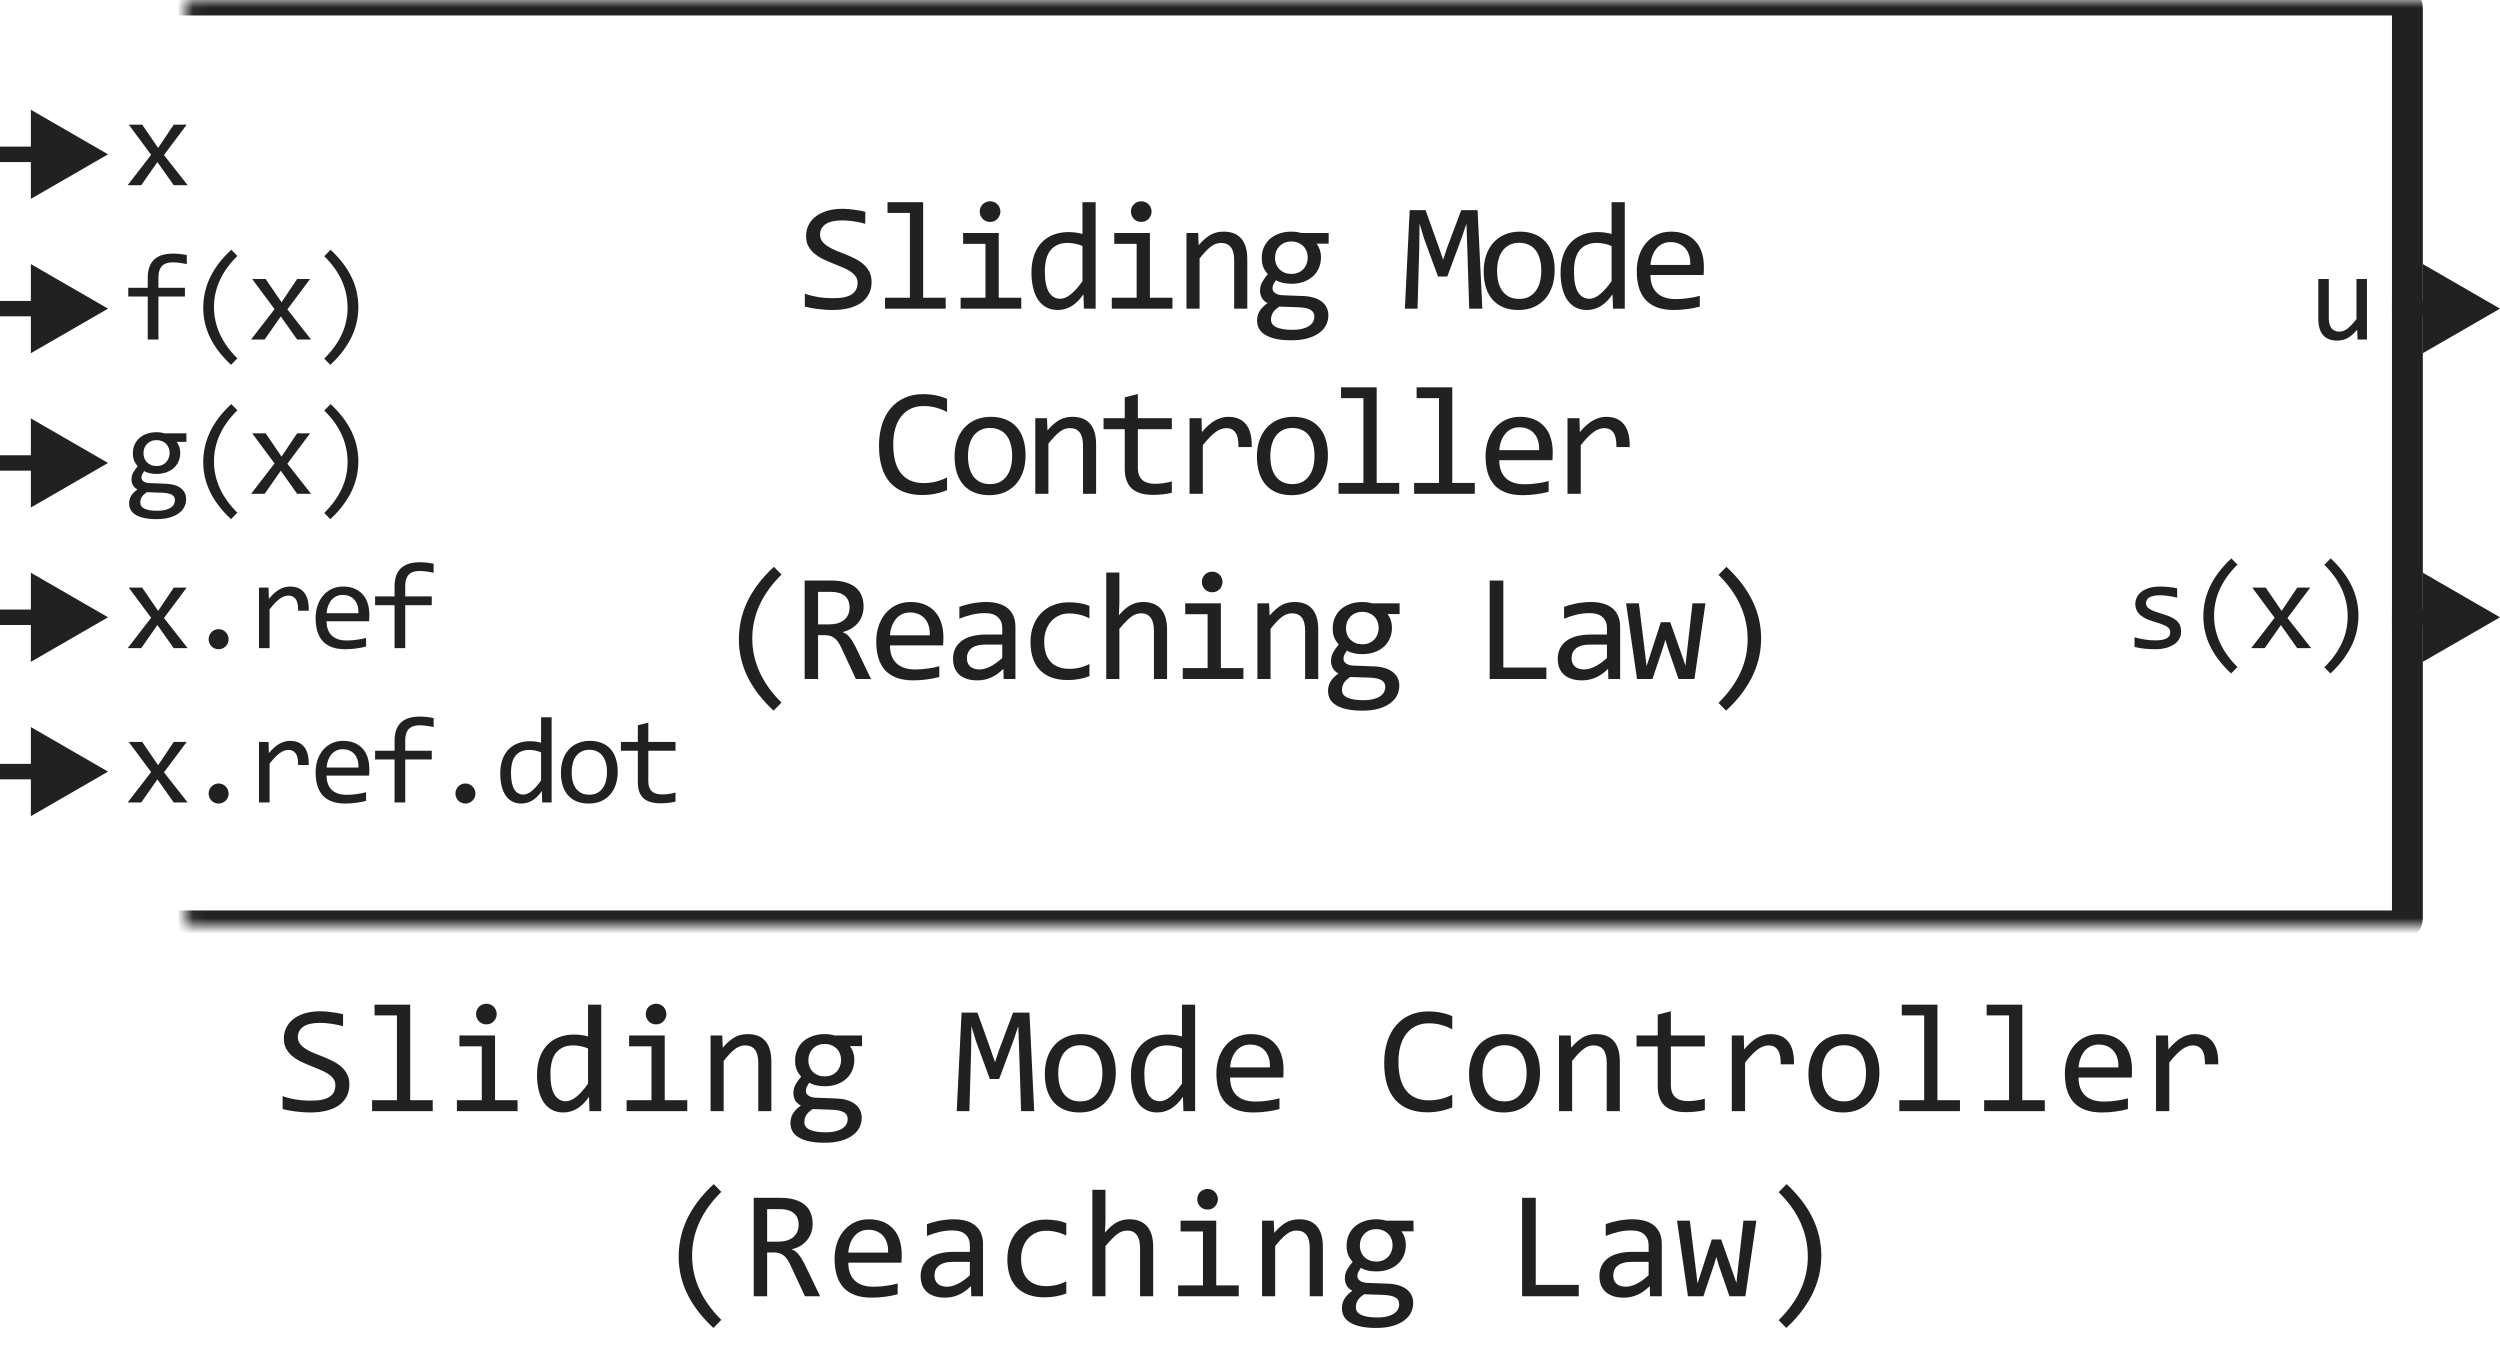
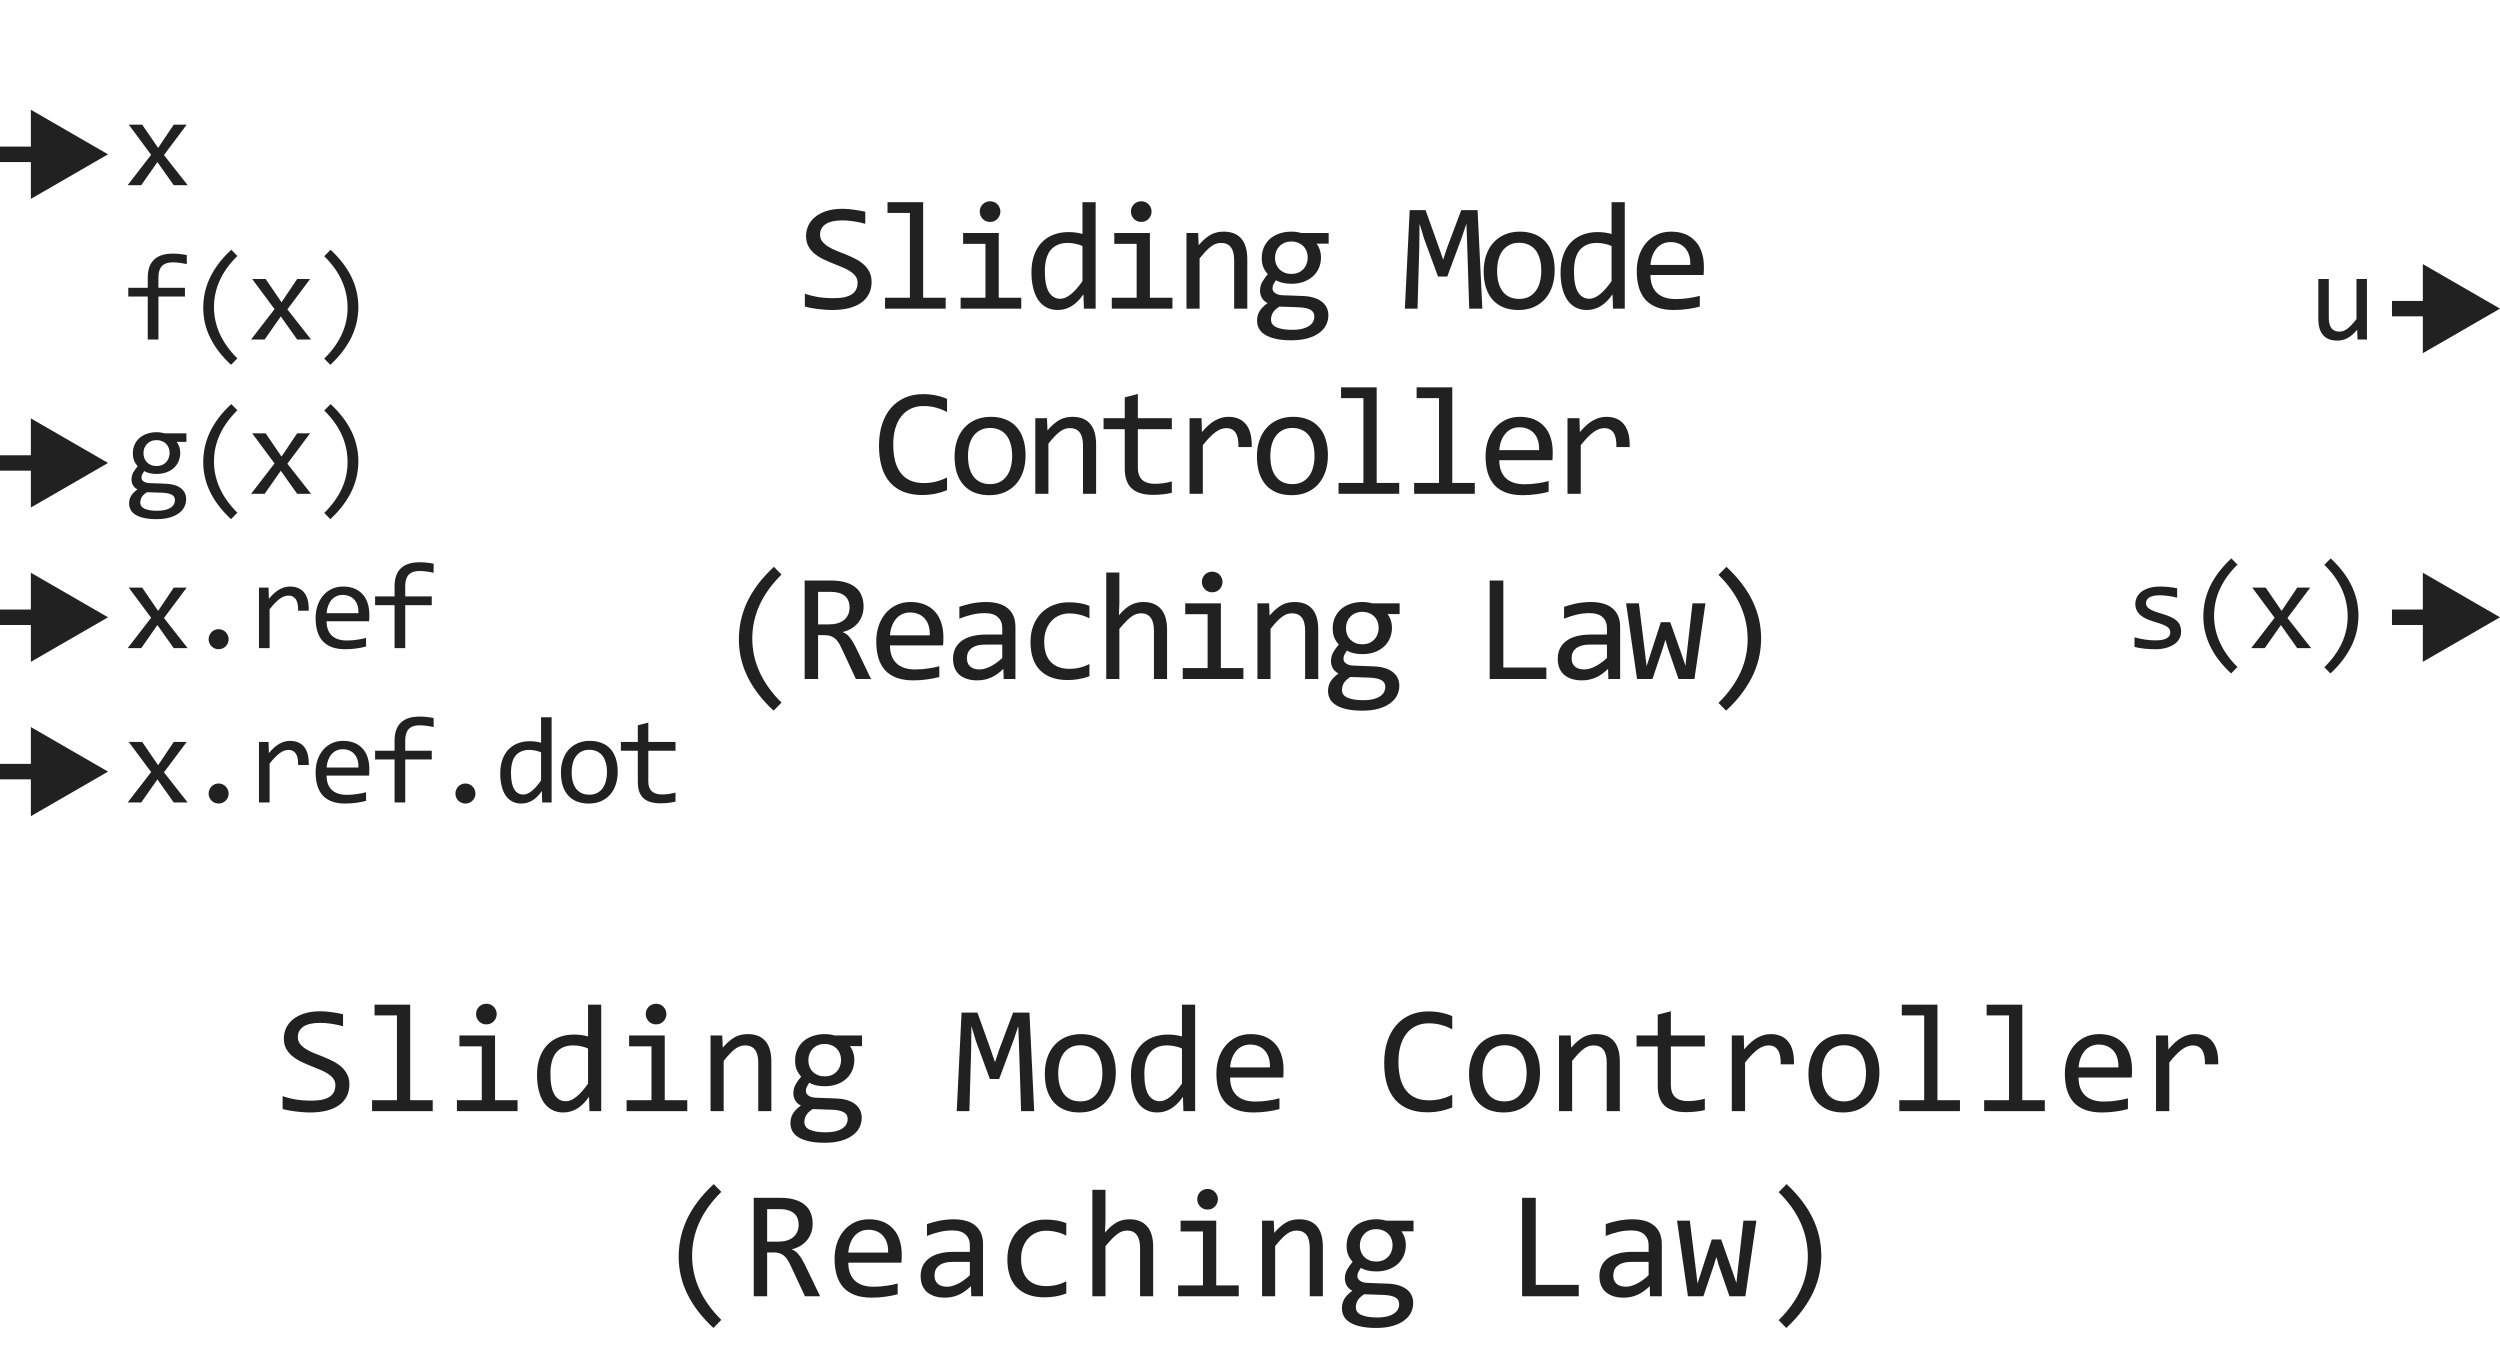
<svg xmlns="http://www.w3.org/2000/svg" width="162" height="88" viewBox="0 0 162 88" fill="none">
  <path d="M56.48 18.271C56.48 18.574 56.418 18.84 56.294 19.067C56.171 19.295 55.998 19.486 55.777 19.639C55.555 19.788 55.288 19.901 54.976 19.976C54.667 20.05 54.325 20.088 53.951 20.088C53.781 20.088 53.612 20.081 53.443 20.068C53.277 20.055 53.116 20.039 52.959 20.02C52.806 20 52.661 19.977 52.525 19.951C52.388 19.925 52.264 19.898 52.154 19.868V19.028C52.398 19.119 52.671 19.191 52.974 19.243C53.28 19.295 53.627 19.321 54.014 19.321C54.294 19.321 54.532 19.3 54.727 19.258C54.925 19.212 55.087 19.147 55.21 19.062C55.337 18.975 55.428 18.869 55.484 18.745C55.542 18.621 55.572 18.48 55.572 18.32C55.572 18.148 55.523 18.001 55.425 17.881C55.331 17.757 55.206 17.648 55.049 17.554C54.893 17.456 54.714 17.368 54.512 17.29C54.313 17.209 54.11 17.126 53.902 17.041C53.693 16.956 53.488 16.865 53.286 16.768C53.088 16.667 52.91 16.549 52.754 16.416C52.598 16.279 52.471 16.12 52.373 15.938C52.279 15.755 52.232 15.539 52.232 15.288C52.232 15.07 52.277 14.855 52.369 14.644C52.46 14.432 52.601 14.245 52.793 14.082C52.985 13.916 53.231 13.783 53.531 13.682C53.833 13.581 54.193 13.53 54.61 13.53C54.717 13.53 54.833 13.535 54.956 13.545C55.083 13.555 55.21 13.569 55.337 13.589C55.468 13.605 55.594 13.625 55.718 13.648C55.845 13.67 55.962 13.695 56.07 13.721V14.502C55.819 14.43 55.568 14.377 55.318 14.341C55.067 14.302 54.825 14.282 54.59 14.282C54.092 14.282 53.726 14.365 53.492 14.531C53.257 14.697 53.14 14.92 53.14 15.2C53.14 15.373 53.187 15.521 53.282 15.645C53.379 15.768 53.506 15.879 53.663 15.977C53.819 16.074 53.996 16.164 54.195 16.245C54.397 16.323 54.602 16.405 54.81 16.489C55.018 16.574 55.222 16.667 55.42 16.768C55.622 16.869 55.801 16.989 55.957 17.129C56.114 17.266 56.239 17.427 56.333 17.612C56.431 17.798 56.48 18.018 56.48 18.271ZM58.961 13.799H57.511V13.101H59.82V19.292H61.28V20H57.35V19.292H58.961V13.799ZM63.859 15.801H62.409V15.098H64.718V19.292H66.178V20H62.248V19.292H63.859V15.801ZM64.157 13.042C64.251 13.042 64.339 13.06 64.421 13.096C64.502 13.128 64.572 13.175 64.63 13.237C64.692 13.299 64.74 13.371 64.772 13.452C64.808 13.53 64.826 13.617 64.826 13.711C64.826 13.802 64.808 13.888 64.772 13.97C64.74 14.051 64.692 14.123 64.63 14.185C64.572 14.246 64.502 14.295 64.421 14.331C64.339 14.364 64.251 14.38 64.157 14.38C64.062 14.38 63.974 14.364 63.893 14.331C63.812 14.295 63.74 14.246 63.678 14.185C63.62 14.123 63.572 14.051 63.537 13.97C63.504 13.888 63.488 13.802 63.488 13.711C63.488 13.617 63.504 13.53 63.537 13.452C63.572 13.371 63.62 13.299 63.678 13.237C63.74 13.175 63.812 13.128 63.893 13.096C63.974 13.06 64.062 13.042 64.157 13.042ZM66.838 17.651C66.838 17.235 66.895 16.865 67.009 16.543C67.123 16.217 67.284 15.944 67.492 15.723C67.704 15.498 67.956 15.329 68.249 15.215C68.545 15.098 68.874 15.039 69.236 15.039C69.392 15.039 69.545 15.049 69.695 15.068C69.847 15.088 69.997 15.119 70.144 15.161V13.101H70.998V20H70.237L70.207 19.072C69.97 19.417 69.712 19.673 69.436 19.839C69.159 20.005 68.86 20.088 68.537 20.088C68.257 20.088 68.01 20.029 67.795 19.912C67.584 19.795 67.406 19.631 67.263 19.419C67.123 19.204 67.017 18.947 66.945 18.648C66.874 18.348 66.838 18.016 66.838 17.651ZM67.707 17.598C67.707 18.19 67.793 18.633 67.966 18.926C68.142 19.215 68.389 19.36 68.708 19.36C68.923 19.36 69.149 19.264 69.387 19.072C69.628 18.88 69.88 18.595 70.144 18.218V15.942C70.004 15.877 69.849 15.829 69.68 15.796C69.511 15.76 69.343 15.742 69.177 15.742C68.715 15.742 68.353 15.892 68.093 16.191C67.836 16.491 67.707 16.96 67.707 17.598ZM73.655 15.801H72.205V15.098H74.514V19.292H75.974V20H72.044V19.292H73.655V15.801ZM73.953 13.042C74.047 13.042 74.135 13.06 74.217 13.096C74.298 13.128 74.368 13.175 74.427 13.237C74.488 13.299 74.536 13.371 74.568 13.452C74.604 13.53 74.622 13.617 74.622 13.711C74.622 13.802 74.604 13.888 74.568 13.97C74.536 14.051 74.488 14.123 74.427 14.185C74.368 14.246 74.298 14.295 74.217 14.331C74.135 14.364 74.047 14.38 73.953 14.38C73.859 14.38 73.771 14.364 73.689 14.331C73.608 14.295 73.536 14.246 73.474 14.185C73.416 14.123 73.369 14.051 73.333 13.97C73.3 13.888 73.284 13.802 73.284 13.711C73.284 13.617 73.3 13.53 73.333 13.452C73.369 13.371 73.416 13.299 73.474 13.237C73.536 13.175 73.608 13.128 73.689 13.096C73.771 13.06 73.859 13.042 73.953 13.042ZM76.883 15.098H77.64L77.674 15.889C77.817 15.719 77.956 15.579 78.089 15.469C78.223 15.355 78.353 15.264 78.48 15.195C78.61 15.127 78.742 15.08 78.875 15.054C79.009 15.024 79.147 15.01 79.29 15.01C79.795 15.01 80.176 15.159 80.433 15.459C80.693 15.755 80.824 16.203 80.824 16.802V20H79.974V16.87C79.974 16.486 79.902 16.203 79.759 16.02C79.616 15.835 79.403 15.742 79.12 15.742C79.015 15.742 78.913 15.758 78.812 15.791C78.714 15.82 78.612 15.874 78.504 15.952C78.397 16.027 78.28 16.13 78.153 16.26C78.029 16.39 77.889 16.553 77.733 16.748V20H76.883V15.098ZM85.311 15.791C85.403 15.905 85.473 16.038 85.522 16.191C85.574 16.341 85.6 16.504 85.6 16.68C85.6 16.934 85.552 17.166 85.458 17.378C85.367 17.586 85.237 17.765 85.067 17.915C84.898 18.065 84.695 18.182 84.457 18.267C84.223 18.348 83.964 18.389 83.681 18.389C83.476 18.389 83.284 18.367 83.105 18.325C82.925 18.28 82.784 18.224 82.68 18.159C82.618 18.25 82.566 18.337 82.523 18.418C82.481 18.499 82.46 18.59 82.46 18.691C82.46 18.815 82.519 18.918 82.636 18.999C82.756 19.08 82.914 19.124 83.109 19.131L84.398 19.18C84.643 19.186 84.867 19.217 85.072 19.273C85.281 19.328 85.458 19.408 85.605 19.512C85.754 19.616 85.87 19.744 85.951 19.898C86.036 20.05 86.078 20.228 86.078 20.43C86.078 20.648 86.031 20.855 85.936 21.05C85.842 21.245 85.696 21.416 85.497 21.562C85.302 21.712 85.053 21.831 84.75 21.919C84.447 22.007 84.088 22.051 83.671 22.051C83.274 22.051 82.935 22.018 82.655 21.953C82.379 21.891 82.151 21.803 81.972 21.689C81.793 21.579 81.662 21.445 81.581 21.289C81.5 21.136 81.459 20.967 81.459 20.781C81.459 20.544 81.514 20.335 81.625 20.156C81.736 19.977 81.907 19.805 82.138 19.639C82.053 19.6 81.98 19.551 81.918 19.492C81.856 19.434 81.806 19.37 81.767 19.302C81.728 19.23 81.698 19.155 81.679 19.077C81.659 18.999 81.649 18.922 81.649 18.848C81.649 18.636 81.698 18.442 81.796 18.267C81.897 18.091 82.016 17.925 82.152 17.769C82.091 17.694 82.035 17.62 81.986 17.549C81.941 17.477 81.9 17.401 81.864 17.319C81.832 17.235 81.806 17.145 81.786 17.051C81.77 16.953 81.762 16.842 81.762 16.719C81.762 16.465 81.807 16.234 81.898 16.025C81.993 15.814 82.123 15.633 82.289 15.483C82.458 15.334 82.66 15.218 82.894 15.137C83.132 15.052 83.394 15.01 83.681 15.01C83.801 15.01 83.917 15.018 84.027 15.034C84.138 15.05 84.236 15.072 84.32 15.098H86.098V15.791H85.311ZM82.362 20.708C82.362 20.939 82.483 21.107 82.724 21.211C82.965 21.318 83.3 21.372 83.73 21.372C84 21.372 84.226 21.348 84.408 21.299C84.594 21.25 84.742 21.185 84.853 21.104C84.966 21.025 85.048 20.934 85.097 20.83C85.145 20.729 85.17 20.625 85.17 20.518C85.17 20.319 85.088 20.172 84.926 20.078C84.763 19.984 84.514 19.928 84.179 19.912L82.899 19.868C82.792 19.94 82.703 20.01 82.631 20.078C82.562 20.146 82.509 20.215 82.47 20.283C82.431 20.355 82.403 20.425 82.387 20.493C82.37 20.565 82.362 20.636 82.362 20.708ZM82.621 16.699C82.621 16.855 82.647 16.999 82.699 17.129C82.751 17.259 82.825 17.37 82.919 17.461C83.013 17.552 83.124 17.624 83.251 17.676C83.381 17.725 83.524 17.749 83.681 17.749C83.85 17.749 84 17.721 84.13 17.666C84.263 17.607 84.374 17.529 84.462 17.432C84.553 17.334 84.621 17.222 84.667 17.095C84.716 16.968 84.74 16.836 84.74 16.699C84.74 16.543 84.714 16.4 84.662 16.27C84.61 16.139 84.537 16.029 84.442 15.938C84.348 15.846 84.236 15.776 84.106 15.727C83.978 15.675 83.837 15.649 83.681 15.649C83.511 15.649 83.36 15.679 83.227 15.737C83.096 15.796 82.986 15.874 82.894 15.972C82.807 16.066 82.738 16.177 82.689 16.304C82.644 16.431 82.621 16.562 82.621 16.699ZM96.055 20H95.205L95.078 16.02L95.025 14.492L94.727 15.381L93.784 17.92H93.184L92.285 15.479L91.987 14.492L91.968 16.089L91.856 20H91.035L91.348 13.618H92.378L93.237 16.02L93.516 16.831L93.784 16.02L94.688 13.618H95.747L96.055 20ZM100.743 17.51C100.743 17.891 100.689 18.241 100.582 18.56C100.474 18.875 100.32 19.147 100.118 19.375C99.916 19.6 99.67 19.775 99.381 19.902C99.091 20.026 98.762 20.088 98.394 20.088C98.043 20.088 97.727 20.034 97.447 19.927C97.17 19.816 96.934 19.655 96.739 19.443C96.547 19.232 96.399 18.97 96.295 18.657C96.194 18.345 96.143 17.985 96.143 17.578C96.143 17.197 96.197 16.851 96.305 16.538C96.412 16.222 96.567 15.952 96.768 15.727C96.97 15.5 97.216 15.324 97.506 15.2C97.795 15.073 98.124 15.01 98.492 15.01C98.844 15.01 99.158 15.065 99.434 15.176C99.714 15.283 99.95 15.443 100.142 15.654C100.338 15.863 100.486 16.123 100.587 16.436C100.691 16.748 100.743 17.106 100.743 17.51ZM99.874 17.549C99.874 17.246 99.84 16.982 99.771 16.758C99.706 16.53 99.612 16.341 99.488 16.191C99.364 16.038 99.213 15.925 99.034 15.85C98.858 15.771 98.661 15.732 98.443 15.732C98.189 15.732 97.971 15.783 97.789 15.884C97.61 15.981 97.462 16.113 97.344 16.279C97.231 16.445 97.146 16.639 97.091 16.86C97.038 17.078 97.013 17.308 97.013 17.549C97.013 17.852 97.045 18.117 97.11 18.345C97.178 18.573 97.275 18.763 97.398 18.916C97.522 19.066 97.672 19.18 97.847 19.258C98.023 19.333 98.222 19.37 98.443 19.37C98.697 19.37 98.913 19.321 99.093 19.224C99.275 19.123 99.423 18.989 99.537 18.823C99.654 18.657 99.739 18.465 99.791 18.247C99.846 18.026 99.874 17.793 99.874 17.549ZM101.124 17.651C101.124 17.235 101.181 16.865 101.295 16.543C101.409 16.217 101.57 15.944 101.779 15.723C101.99 15.498 102.243 15.329 102.536 15.215C102.832 15.098 103.161 15.039 103.522 15.039C103.678 15.039 103.831 15.049 103.981 15.068C104.134 15.088 104.284 15.119 104.43 15.161V13.101H105.285V20H104.523L104.494 19.072C104.256 19.417 103.999 19.673 103.722 19.839C103.445 20.005 103.146 20.088 102.824 20.088C102.544 20.088 102.296 20.029 102.081 19.912C101.87 19.795 101.692 19.631 101.549 19.419C101.409 19.204 101.303 18.947 101.232 18.648C101.16 18.348 101.124 18.016 101.124 17.651ZM101.994 17.598C101.994 18.19 102.08 18.633 102.252 18.926C102.428 19.215 102.676 19.36 102.995 19.36C103.209 19.36 103.436 19.264 103.673 19.072C103.914 18.88 104.166 18.595 104.43 18.218V15.942C104.29 15.877 104.135 15.829 103.966 15.796C103.797 15.76 103.629 15.742 103.463 15.742C103.001 15.742 102.64 15.892 102.379 16.191C102.122 16.491 101.994 16.96 101.994 17.598ZM110.412 17.29C110.412 17.41 110.41 17.511 110.407 17.593C110.404 17.674 110.399 17.751 110.393 17.822H106.95C106.95 18.324 107.09 18.709 107.37 18.98C107.65 19.246 108.054 19.38 108.581 19.38C108.724 19.38 108.868 19.375 109.011 19.365C109.154 19.352 109.292 19.336 109.426 19.316C109.559 19.297 109.686 19.276 109.807 19.253C109.93 19.227 110.044 19.199 110.148 19.17V19.868C109.917 19.933 109.655 19.985 109.362 20.024C109.073 20.067 108.771 20.088 108.459 20.088C108.039 20.088 107.678 20.031 107.375 19.917C107.072 19.803 106.823 19.639 106.628 19.424C106.436 19.206 106.293 18.94 106.198 18.628C106.107 18.312 106.062 17.956 106.062 17.559C106.062 17.213 106.11 16.888 106.208 16.582C106.309 16.273 106.454 16.003 106.643 15.771C106.835 15.537 107.069 15.352 107.346 15.215C107.622 15.078 107.937 15.01 108.288 15.01C108.63 15.01 108.933 15.063 109.196 15.171C109.46 15.278 109.681 15.431 109.86 15.63C110.043 15.825 110.179 16.064 110.271 16.348C110.365 16.628 110.412 16.942 110.412 17.29ZM109.528 17.168C109.538 16.95 109.517 16.751 109.465 16.572C109.413 16.39 109.331 16.234 109.221 16.104C109.113 15.973 108.978 15.872 108.815 15.801C108.653 15.726 108.464 15.688 108.249 15.688C108.063 15.688 107.894 15.724 107.741 15.796C107.588 15.867 107.456 15.968 107.346 16.099C107.235 16.229 107.146 16.385 107.077 16.567C107.009 16.75 106.966 16.95 106.95 17.168H109.528ZM61.368 31.761C60.857 31.972 60.322 32.078 59.762 32.078C58.86 32.078 58.167 31.81 57.682 31.273C57.2 30.732 56.959 29.935 56.959 28.88C56.959 28.369 57.026 27.907 57.159 27.493C57.293 27.08 57.483 26.73 57.73 26.443C57.978 26.154 58.277 25.931 58.629 25.774C58.98 25.618 59.374 25.54 59.81 25.54C60.107 25.54 60.382 25.566 60.636 25.618C60.89 25.667 61.134 25.744 61.368 25.848V26.702C61.137 26.575 60.898 26.479 60.65 26.414C60.403 26.346 60.133 26.311 59.84 26.311C59.54 26.311 59.269 26.369 59.024 26.482C58.783 26.593 58.578 26.756 58.409 26.971C58.24 27.182 58.11 27.443 58.019 27.752C57.927 28.058 57.882 28.408 57.882 28.802C57.882 29.629 58.05 30.252 58.385 30.672C58.72 31.092 59.212 31.302 59.859 31.302C60.133 31.302 60.395 31.271 60.645 31.209C60.896 31.144 61.137 31.054 61.368 30.94V31.761ZM66.457 29.51C66.457 29.891 66.403 30.241 66.296 30.56C66.188 30.875 66.034 31.147 65.832 31.375C65.63 31.6 65.384 31.775 65.094 31.902C64.805 32.026 64.476 32.088 64.108 32.088C63.756 32.088 63.441 32.034 63.161 31.927C62.884 31.816 62.648 31.655 62.453 31.443C62.261 31.232 62.113 30.97 62.008 30.657C61.907 30.345 61.857 29.985 61.857 29.578C61.857 29.197 61.911 28.851 62.018 28.538C62.126 28.222 62.28 27.952 62.482 27.727C62.684 27.5 62.93 27.324 63.219 27.2C63.509 27.073 63.838 27.01 64.206 27.01C64.557 27.01 64.871 27.065 65.148 27.176C65.428 27.283 65.664 27.443 65.856 27.654C66.051 27.863 66.2 28.123 66.3 28.436C66.405 28.748 66.457 29.106 66.457 29.51ZM65.588 29.549C65.588 29.246 65.553 28.982 65.485 28.758C65.42 28.53 65.326 28.341 65.202 28.191C65.078 28.038 64.927 27.924 64.748 27.85C64.572 27.771 64.375 27.732 64.157 27.732C63.903 27.732 63.685 27.783 63.502 27.884C63.324 27.981 63.175 28.113 63.058 28.279C62.944 28.445 62.86 28.639 62.804 28.86C62.752 29.078 62.726 29.308 62.726 29.549C62.726 29.852 62.759 30.117 62.824 30.345C62.892 30.573 62.988 30.763 63.112 30.916C63.236 31.066 63.385 31.18 63.561 31.258C63.737 31.333 63.935 31.37 64.157 31.37C64.411 31.37 64.627 31.321 64.806 31.224C64.989 31.123 65.137 30.989 65.251 30.823C65.368 30.657 65.452 30.465 65.504 30.247C65.56 30.026 65.588 29.793 65.588 29.549ZM67.087 27.098H67.844L67.878 27.889C68.021 27.719 68.16 27.579 68.293 27.469C68.427 27.355 68.557 27.264 68.684 27.195C68.814 27.127 68.946 27.08 69.079 27.054C69.213 27.024 69.351 27.01 69.494 27.01C69.999 27.01 70.38 27.16 70.637 27.459C70.897 27.755 71.028 28.203 71.028 28.802V32H70.178V28.87C70.178 28.486 70.106 28.203 69.963 28.02C69.82 27.835 69.607 27.742 69.323 27.742C69.219 27.742 69.117 27.759 69.016 27.791C68.918 27.82 68.816 27.874 68.708 27.952C68.601 28.027 68.484 28.13 68.357 28.26C68.233 28.39 68.093 28.553 67.937 28.748V32H67.087V27.098ZM75.935 31.932C75.743 31.98 75.545 32.015 75.34 32.034C75.135 32.057 74.926 32.068 74.715 32.068C74.099 32.068 73.64 31.93 73.338 31.653C73.035 31.373 72.884 30.945 72.884 30.369V27.811H71.511V27.098H72.884V25.75L73.733 25.53V27.098H75.935V27.811H73.733V30.301C73.733 30.652 73.826 30.916 74.011 31.092C74.2 31.264 74.477 31.351 74.842 31.351C74.998 31.351 75.169 31.339 75.354 31.316C75.54 31.29 75.734 31.251 75.935 31.199V31.932ZM77.083 27.098H77.86L77.884 28.001C78.174 27.653 78.459 27.4 78.739 27.244C79.022 27.088 79.307 27.01 79.593 27.01C80.101 27.01 80.485 27.174 80.746 27.503C81.009 27.832 81.131 28.32 81.112 28.968H80.252C80.262 28.538 80.199 28.227 80.062 28.035C79.928 27.84 79.731 27.742 79.471 27.742C79.357 27.742 79.242 27.763 79.124 27.806C79.01 27.845 78.892 27.91 78.768 28.001C78.647 28.089 78.519 28.203 78.382 28.343C78.246 28.483 78.099 28.652 77.943 28.851V32H77.083V27.098ZM86.049 29.51C86.049 29.891 85.995 30.241 85.888 30.56C85.78 30.875 85.626 31.147 85.424 31.375C85.222 31.6 84.976 31.775 84.686 31.902C84.397 32.026 84.068 32.088 83.7 32.088C83.349 32.088 83.033 32.034 82.753 31.927C82.476 31.816 82.24 31.655 82.045 31.443C81.853 31.232 81.705 30.97 81.601 30.657C81.5 30.345 81.449 29.985 81.449 29.578C81.449 29.197 81.503 28.851 81.61 28.538C81.718 28.222 81.872 27.952 82.074 27.727C82.276 27.5 82.522 27.324 82.811 27.2C83.101 27.073 83.43 27.01 83.798 27.01C84.149 27.01 84.463 27.065 84.74 27.176C85.02 27.283 85.256 27.443 85.448 27.654C85.644 27.863 85.792 28.123 85.893 28.436C85.997 28.748 86.049 29.106 86.049 29.51ZM85.18 29.549C85.18 29.246 85.145 28.982 85.077 28.758C85.012 28.53 84.918 28.341 84.794 28.191C84.67 28.038 84.519 27.924 84.34 27.85C84.164 27.771 83.967 27.732 83.749 27.732C83.495 27.732 83.277 27.783 83.095 27.884C82.916 27.981 82.768 28.113 82.65 28.279C82.537 28.445 82.452 28.639 82.397 28.86C82.344 29.078 82.318 29.308 82.318 29.549C82.318 29.852 82.351 30.117 82.416 30.345C82.484 30.573 82.58 30.763 82.704 30.916C82.828 31.066 82.978 31.18 83.153 31.258C83.329 31.333 83.528 31.37 83.749 31.37C84.003 31.37 84.219 31.321 84.398 31.224C84.581 31.123 84.729 30.989 84.843 30.823C84.96 30.657 85.045 30.465 85.097 30.247C85.152 30.026 85.18 29.793 85.18 29.549ZM88.349 25.799H86.899V25.101H89.209V31.292H90.669V32H86.738V31.292H88.349V25.799ZM93.247 25.799H91.797V25.101H94.107V31.292H95.567V32H91.636V31.292H93.247V25.799ZM100.616 29.29C100.616 29.41 100.614 29.511 100.611 29.593C100.608 29.674 100.603 29.751 100.596 29.822H97.154C97.154 30.324 97.294 30.709 97.574 30.98C97.854 31.246 98.258 31.38 98.785 31.38C98.928 31.38 99.071 31.375 99.215 31.365C99.358 31.352 99.496 31.336 99.63 31.316C99.763 31.297 99.89 31.276 100.011 31.253C100.134 31.227 100.248 31.199 100.352 31.17V31.868C100.121 31.933 99.859 31.985 99.566 32.024C99.276 32.067 98.975 32.088 98.663 32.088C98.243 32.088 97.882 32.031 97.579 31.917C97.276 31.803 97.027 31.639 96.832 31.424C96.64 31.206 96.497 30.94 96.402 30.628C96.311 30.312 96.265 29.956 96.265 29.559C96.265 29.213 96.314 28.888 96.412 28.582C96.513 28.273 96.658 28.003 96.847 27.771C97.038 27.537 97.273 27.352 97.55 27.215C97.826 27.078 98.14 27.01 98.492 27.01C98.834 27.01 99.136 27.064 99.4 27.171C99.664 27.278 99.885 27.431 100.064 27.63C100.247 27.825 100.383 28.064 100.474 28.348C100.569 28.628 100.616 28.942 100.616 29.29ZM99.732 29.168C99.742 28.95 99.721 28.751 99.669 28.572C99.617 28.39 99.535 28.234 99.425 28.104C99.317 27.973 99.182 27.872 99.019 27.801C98.857 27.726 98.668 27.689 98.453 27.689C98.267 27.689 98.098 27.724 97.945 27.796C97.792 27.867 97.66 27.968 97.55 28.099C97.439 28.229 97.349 28.385 97.281 28.567C97.213 28.75 97.17 28.95 97.154 29.168H99.732ZM101.574 27.098H102.35L102.374 28.001C102.664 27.653 102.949 27.4 103.229 27.244C103.512 27.088 103.797 27.01 104.083 27.01C104.591 27.01 104.975 27.174 105.236 27.503C105.499 27.832 105.621 28.32 105.602 28.968H104.743C104.752 28.538 104.689 28.227 104.552 28.035C104.419 27.84 104.222 27.742 103.961 27.742C103.847 27.742 103.732 27.763 103.615 27.806C103.501 27.845 103.382 27.91 103.258 28.001C103.138 28.089 103.009 28.203 102.872 28.343C102.736 28.483 102.589 28.652 102.433 28.851V32H101.574V27.098ZM50.13 46.051C48.629 44.661 47.879 43.124 47.879 41.441C47.879 41.047 47.918 40.655 47.996 40.265C48.077 39.871 48.206 39.477 48.381 39.083C48.56 38.689 48.795 38.295 49.085 37.901C49.377 37.508 49.732 37.117 50.149 36.73L50.642 37.232C49.379 38.479 48.748 39.861 48.748 41.378C48.748 42.133 48.907 42.859 49.226 43.556C49.545 44.252 50.017 44.91 50.642 45.528L50.13 46.051ZM56.444 44H55.462L54.51 41.959C54.438 41.803 54.365 41.674 54.29 41.573C54.215 41.469 54.134 41.388 54.046 41.329C53.962 41.267 53.867 41.223 53.763 41.197C53.662 41.171 53.548 41.158 53.421 41.158H53.011V44H52.142V37.618H53.851C54.222 37.618 54.541 37.659 54.808 37.74C55.075 37.822 55.293 37.935 55.462 38.082C55.635 38.228 55.76 38.406 55.838 38.614C55.919 38.819 55.96 39.047 55.96 39.298C55.96 39.496 55.931 39.685 55.872 39.864C55.814 40.04 55.726 40.201 55.609 40.348C55.495 40.491 55.351 40.616 55.179 40.724C55.01 40.828 54.814 40.906 54.593 40.958C54.772 41.02 54.923 41.129 55.047 41.285C55.174 41.438 55.303 41.643 55.433 41.9L56.444 44ZM55.052 39.371C55.052 39.029 54.944 38.774 54.73 38.605C54.518 38.435 54.219 38.351 53.831 38.351H53.011V40.46H53.714C53.919 40.46 54.103 40.437 54.266 40.392C54.432 40.343 54.572 40.273 54.686 40.182C54.803 40.087 54.892 39.973 54.954 39.84C55.019 39.703 55.052 39.547 55.052 39.371ZM61.132 41.29C61.132 41.41 61.13 41.511 61.127 41.593C61.123 41.674 61.119 41.751 61.112 41.822H57.67C57.67 42.324 57.81 42.709 58.09 42.98C58.37 43.246 58.773 43.38 59.301 43.38C59.444 43.38 59.587 43.375 59.73 43.365C59.873 43.352 60.012 43.336 60.145 43.316C60.279 43.297 60.406 43.276 60.526 43.253C60.65 43.227 60.764 43.199 60.868 43.17V43.868C60.637 43.933 60.375 43.985 60.082 44.024C59.792 44.067 59.491 44.088 59.178 44.088C58.759 44.088 58.397 44.031 58.094 43.917C57.792 43.803 57.543 43.639 57.347 43.424C57.155 43.206 57.012 42.94 56.918 42.628C56.827 42.312 56.781 41.956 56.781 41.559C56.781 41.214 56.83 40.888 56.928 40.582C57.029 40.273 57.173 40.003 57.362 39.772C57.554 39.537 57.788 39.352 58.065 39.215C58.342 39.078 58.656 39.01 59.008 39.01C59.349 39.01 59.652 39.063 59.916 39.171C60.179 39.278 60.401 39.431 60.58 39.63C60.762 39.825 60.899 40.065 60.99 40.348C61.084 40.628 61.132 40.942 61.132 41.29ZM60.248 41.168C60.258 40.95 60.236 40.751 60.184 40.572C60.132 40.39 60.051 40.234 59.94 40.103C59.833 39.973 59.698 39.872 59.535 39.801C59.372 39.726 59.183 39.688 58.969 39.688C58.783 39.688 58.614 39.724 58.461 39.796C58.308 39.867 58.176 39.968 58.065 40.099C57.955 40.229 57.865 40.385 57.797 40.567C57.728 40.75 57.686 40.95 57.67 41.168H60.248ZM65.038 44L65.019 43.341C64.752 43.605 64.48 43.795 64.204 43.912C63.93 44.029 63.642 44.088 63.339 44.088C63.059 44.088 62.82 44.052 62.621 43.98C62.423 43.909 62.258 43.811 62.128 43.688C62.001 43.56 61.907 43.412 61.845 43.243C61.786 43.074 61.757 42.89 61.757 42.691C61.757 42.2 61.94 41.816 62.304 41.539C62.672 41.259 63.214 41.119 63.93 41.119H64.946V40.69C64.946 40.4 64.853 40.169 64.667 39.996C64.482 39.82 64.199 39.732 63.818 39.732C63.541 39.732 63.268 39.763 62.998 39.825C62.73 39.887 62.454 39.975 62.167 40.089V39.322C62.275 39.283 62.394 39.246 62.524 39.21C62.657 39.171 62.797 39.137 62.944 39.107C63.09 39.078 63.243 39.055 63.403 39.039C63.562 39.02 63.723 39.01 63.886 39.01C64.182 39.01 64.449 39.042 64.687 39.107C64.924 39.172 65.125 39.272 65.287 39.405C65.454 39.539 65.581 39.706 65.668 39.908C65.756 40.11 65.8 40.348 65.8 40.621V44H65.038ZM64.946 41.769H63.867C63.655 41.769 63.473 41.79 63.32 41.832C63.167 41.874 63.041 41.935 62.944 42.013C62.846 42.091 62.773 42.185 62.724 42.296C62.678 42.403 62.656 42.525 62.656 42.662C62.656 42.757 62.67 42.848 62.7 42.935C62.729 43.02 62.776 43.097 62.841 43.165C62.906 43.23 62.991 43.282 63.095 43.321C63.199 43.36 63.326 43.38 63.476 43.38C63.671 43.38 63.894 43.321 64.145 43.204C64.399 43.084 64.666 42.895 64.946 42.638V41.769ZM70.596 43.819C70.374 43.904 70.147 43.966 69.912 44.005C69.681 44.047 69.442 44.068 69.194 44.068C68.42 44.068 67.822 43.858 67.402 43.438C66.986 43.019 66.777 42.405 66.777 41.598C66.777 41.21 66.838 40.859 66.958 40.543C67.079 40.227 67.248 39.957 67.466 39.732C67.684 39.508 67.944 39.335 68.247 39.215C68.55 39.091 68.883 39.029 69.248 39.029C69.502 39.029 69.74 39.047 69.961 39.083C70.182 39.119 70.394 39.177 70.596 39.259V40.069C70.384 39.959 70.168 39.879 69.946 39.83C69.728 39.778 69.502 39.752 69.268 39.752C69.049 39.752 68.843 39.794 68.647 39.879C68.455 39.96 68.286 40.079 68.14 40.235C67.993 40.392 67.878 40.582 67.793 40.807C67.708 41.031 67.666 41.285 67.666 41.568C67.666 42.161 67.809 42.605 68.096 42.901C68.385 43.194 68.786 43.341 69.297 43.341C69.528 43.341 69.751 43.315 69.966 43.263C70.184 43.211 70.394 43.133 70.596 43.028V43.819ZM75.626 44H74.776V40.87C74.776 40.492 74.704 40.211 74.561 40.025C74.421 39.837 74.219 39.742 73.956 39.742C73.842 39.742 73.734 39.758 73.633 39.791C73.536 39.82 73.433 39.874 73.326 39.952C73.218 40.027 73.101 40.13 72.974 40.26C72.847 40.39 72.701 40.553 72.535 40.748V44H71.685V37.101H72.535V39.098L72.505 39.869C72.639 39.71 72.769 39.576 72.896 39.469C73.026 39.358 73.155 39.269 73.282 39.2C73.412 39.132 73.544 39.083 73.677 39.054C73.811 39.024 73.949 39.01 74.092 39.01C74.581 39.01 74.958 39.16 75.225 39.459C75.492 39.755 75.626 40.203 75.626 40.802V44ZM78.253 39.801H76.803V39.098H79.112V43.292H80.573V44H76.642V43.292H78.253V39.801ZM78.551 37.042C78.645 37.042 78.733 37.06 78.815 37.096C78.896 37.128 78.966 37.175 79.025 37.237C79.087 37.299 79.134 37.371 79.166 37.452C79.202 37.53 79.22 37.617 79.22 37.711C79.22 37.802 79.202 37.888 79.166 37.97C79.134 38.051 79.087 38.123 79.025 38.185C78.966 38.246 78.896 38.295 78.815 38.331C78.733 38.364 78.645 38.38 78.551 38.38C78.457 38.38 78.369 38.364 78.287 38.331C78.206 38.295 78.134 38.246 78.073 38.185C78.014 38.123 77.967 38.051 77.931 37.97C77.898 37.888 77.882 37.802 77.882 37.711C77.882 37.617 77.898 37.53 77.931 37.452C77.967 37.371 78.014 37.299 78.073 37.237C78.134 37.175 78.206 37.128 78.287 37.096C78.369 37.06 78.457 37.042 78.551 37.042ZM81.481 39.098H82.238L82.272 39.889C82.415 39.719 82.554 39.579 82.687 39.469C82.821 39.355 82.951 39.264 83.078 39.195C83.208 39.127 83.34 39.08 83.473 39.054C83.607 39.024 83.745 39.01 83.888 39.01C84.393 39.01 84.774 39.16 85.031 39.459C85.291 39.755 85.422 40.203 85.422 40.802V44H84.572V40.87C84.572 40.486 84.501 40.203 84.357 40.02C84.214 39.835 84.001 39.742 83.718 39.742C83.613 39.742 83.511 39.758 83.41 39.791C83.312 39.82 83.21 39.874 83.102 39.952C82.995 40.027 82.878 40.13 82.751 40.26C82.627 40.39 82.487 40.553 82.331 40.748V44H81.481V39.098ZM89.91 39.791C90.001 39.905 90.071 40.038 90.12 40.191C90.172 40.341 90.198 40.504 90.198 40.68C90.198 40.934 90.15 41.166 90.056 41.378C89.965 41.586 89.835 41.765 89.665 41.915C89.496 42.065 89.293 42.182 89.055 42.267C88.821 42.348 88.562 42.389 88.279 42.389C88.074 42.389 87.882 42.367 87.703 42.325C87.523 42.28 87.382 42.224 87.278 42.159C87.216 42.25 87.164 42.337 87.121 42.418C87.079 42.499 87.058 42.59 87.058 42.691C87.058 42.815 87.117 42.918 87.234 42.999C87.354 43.08 87.512 43.124 87.707 43.131L88.996 43.18C89.241 43.186 89.465 43.217 89.67 43.273C89.879 43.328 90.056 43.408 90.203 43.512C90.352 43.616 90.468 43.745 90.549 43.898C90.634 44.05 90.676 44.228 90.676 44.43C90.676 44.648 90.629 44.855 90.535 45.05C90.44 45.245 90.294 45.416 90.095 45.562C89.9 45.712 89.651 45.831 89.348 45.919C89.045 46.007 88.686 46.051 88.269 46.051C87.872 46.051 87.533 46.018 87.253 45.953C86.977 45.891 86.749 45.803 86.57 45.69C86.391 45.579 86.26 45.445 86.179 45.289C86.098 45.136 86.057 44.967 86.057 44.781C86.057 44.544 86.112 44.335 86.223 44.156C86.334 43.977 86.505 43.805 86.736 43.639C86.651 43.6 86.578 43.551 86.516 43.492C86.454 43.434 86.404 43.37 86.365 43.302C86.326 43.23 86.296 43.155 86.277 43.077C86.257 42.999 86.248 42.922 86.248 42.848C86.248 42.636 86.296 42.442 86.394 42.267C86.495 42.091 86.614 41.925 86.75 41.769C86.689 41.694 86.633 41.62 86.584 41.549C86.539 41.477 86.498 41.401 86.462 41.319C86.43 41.235 86.404 41.145 86.384 41.051C86.368 40.953 86.36 40.842 86.36 40.719C86.36 40.465 86.405 40.234 86.496 40.025C86.591 39.814 86.721 39.633 86.887 39.483C87.056 39.334 87.258 39.218 87.493 39.137C87.73 39.052 87.992 39.01 88.279 39.01C88.399 39.01 88.515 39.018 88.625 39.034C88.736 39.05 88.834 39.072 88.918 39.098H90.696V39.791H89.91ZM86.96 44.708C86.96 44.939 87.081 45.107 87.322 45.211C87.563 45.318 87.898 45.372 88.328 45.372C88.598 45.372 88.824 45.348 89.006 45.299C89.192 45.25 89.34 45.185 89.451 45.103C89.564 45.025 89.646 44.934 89.695 44.83C89.744 44.729 89.768 44.625 89.768 44.518C89.768 44.319 89.687 44.172 89.524 44.078C89.361 43.984 89.112 43.928 88.777 43.912L87.498 43.868C87.39 43.94 87.3 44.01 87.229 44.078C87.16 44.147 87.107 44.215 87.068 44.283C87.029 44.355 87.001 44.425 86.985 44.493C86.969 44.565 86.96 44.636 86.96 44.708ZM87.219 40.699C87.219 40.855 87.245 40.999 87.297 41.129C87.349 41.259 87.423 41.37 87.517 41.461C87.611 41.552 87.722 41.624 87.849 41.676C87.979 41.725 88.123 41.749 88.279 41.749C88.448 41.749 88.598 41.721 88.728 41.666C88.861 41.607 88.972 41.529 89.06 41.432C89.151 41.334 89.219 41.222 89.265 41.095C89.314 40.968 89.338 40.836 89.338 40.699C89.338 40.543 89.312 40.4 89.26 40.27C89.208 40.139 89.135 40.029 89.04 39.938C88.946 39.846 88.834 39.776 88.704 39.727C88.577 39.675 88.435 39.649 88.279 39.649C88.109 39.649 87.958 39.679 87.825 39.737C87.694 39.796 87.584 39.874 87.493 39.972C87.405 40.066 87.336 40.177 87.287 40.304C87.242 40.431 87.219 40.562 87.219 40.699ZM100.204 44H96.532V37.618H97.416V43.258H100.204V44ZM104.223 44L104.203 43.341C103.936 43.605 103.665 43.795 103.388 43.912C103.114 44.029 102.826 44.088 102.524 44.088C102.244 44.088 102.004 44.052 101.806 43.98C101.607 43.909 101.443 43.811 101.313 43.688C101.186 43.56 101.091 43.412 101.029 43.243C100.971 43.074 100.942 42.89 100.942 42.691C100.942 42.2 101.124 41.816 101.488 41.539C101.856 41.259 102.398 41.119 103.114 41.119H104.13V40.69C104.13 40.4 104.037 40.169 103.852 39.996C103.666 39.82 103.383 39.732 103.002 39.732C102.725 39.732 102.452 39.763 102.182 39.825C101.915 39.887 101.638 39.975 101.352 40.089V39.322C101.459 39.283 101.578 39.246 101.708 39.21C101.842 39.171 101.982 39.137 102.128 39.107C102.275 39.078 102.428 39.055 102.587 39.039C102.747 39.02 102.908 39.01 103.071 39.01C103.367 39.01 103.634 39.042 103.871 39.107C104.109 39.172 104.309 39.272 104.472 39.405C104.638 39.539 104.765 39.706 104.853 39.908C104.941 40.11 104.985 40.348 104.985 40.621V44H104.223ZM104.13 41.769H103.051C102.839 41.769 102.657 41.79 102.504 41.832C102.351 41.874 102.226 41.935 102.128 42.013C102.03 42.091 101.957 42.185 101.908 42.296C101.863 42.403 101.84 42.525 101.84 42.662C101.84 42.757 101.855 42.848 101.884 42.935C101.913 43.02 101.96 43.097 102.026 43.165C102.091 43.23 102.175 43.282 102.279 43.321C102.384 43.36 102.511 43.38 102.66 43.38C102.856 43.38 103.079 43.321 103.329 43.204C103.583 43.084 103.85 42.895 104.13 42.638V41.769ZM110.512 39.098L109.8 44H108.769L108.061 41.949L107.92 41.451L107.759 41.978L107.08 44H106.079L105.371 39.098H106.201L106.611 42.428L106.699 43.17L106.909 42.52L107.622 40.318H108.232L108.999 42.491L109.219 43.141L109.292 42.452L109.673 39.098H110.512ZM111.871 36.73C113.371 38.12 114.121 39.666 114.121 41.368C114.121 41.72 114.086 42.084 114.014 42.462C113.942 42.84 113.82 43.227 113.648 43.624C113.475 44.018 113.243 44.418 112.95 44.825C112.66 45.232 112.294 45.641 111.851 46.051L111.358 45.548C111.993 44.92 112.466 44.264 112.779 43.58C113.091 42.897 113.247 42.18 113.247 41.432C113.247 39.882 112.618 38.489 111.358 37.252L111.871 36.73Z" fill="#212121" />
  <mask id="path-2-inside-1_12817_64458" fill="white">
-     <rect x="6" width="150" height="60" rx="0.5" />
-   </mask>
-   <rect x="6" width="150" height="60" rx="0.5" stroke="#212121" stroke-width="2" stroke-linejoin="round" mask="url(#path-2-inside-1_12817_64458)" />
+     </mask>
  <path d="M12.16 12H11.258L10.199 10.504L9.152 12H8.273L9.793 10.031L8.344 8.078H9.215L10.246 9.586L11.258 8.078H12.098L10.625 10.047L12.16 12Z" fill="#212121" />
  <path d="M12.105 17.113C11.749 17.038 11.441 17 11.184 17C10.572 17 10.266 17.32 10.266 17.961V18.648H11.984V19.215H10.266V22H9.574V19.215H8.312V18.648H9.574V18C9.574 16.956 10.118 16.434 11.207 16.434C11.478 16.434 11.777 16.465 12.105 16.527V17.113ZM14.971 23.641C13.771 22.529 13.17 21.299 13.17 19.953C13.17 19.638 13.202 19.324 13.264 19.012C13.329 18.697 13.432 18.381 13.573 18.066C13.716 17.751 13.903 17.436 14.135 17.121C14.37 16.806 14.653 16.494 14.987 16.184L15.381 16.586C14.371 17.583 13.866 18.689 13.866 19.902C13.866 20.506 13.993 21.087 14.248 21.645C14.504 22.202 14.881 22.728 15.381 23.223L14.971 23.641ZM20.157 22H19.255L18.196 20.504L17.149 22H16.27L17.79 20.031L16.341 18.078H17.212L18.243 19.586L19.255 18.078H20.095L18.622 20.047L20.157 22ZM21.421 16.184C22.622 17.296 23.222 18.533 23.222 19.895C23.222 20.176 23.193 20.467 23.136 20.77C23.079 21.072 22.981 21.381 22.843 21.699C22.705 22.014 22.519 22.335 22.284 22.66C22.053 22.986 21.76 23.312 21.405 23.641L21.011 23.238C21.519 22.736 21.898 22.211 22.148 21.664C22.398 21.117 22.523 20.544 22.523 19.945C22.523 18.706 22.019 17.591 21.011 16.602L21.421 16.184Z" fill="#212121" />
  <path d="M11.449 28.633C11.522 28.724 11.578 28.831 11.617 28.953C11.659 29.073 11.68 29.203 11.68 29.344C11.68 29.547 11.642 29.733 11.566 29.902C11.493 30.069 11.389 30.212 11.254 30.332C11.118 30.452 10.956 30.546 10.766 30.613C10.578 30.678 10.371 30.711 10.145 30.711C9.98 30.711 9.827 30.694 9.684 30.66C9.54 30.624 9.427 30.579 9.344 30.527C9.294 30.6 9.253 30.669 9.219 30.734C9.185 30.799 9.168 30.872 9.168 30.953C9.168 31.052 9.215 31.134 9.309 31.199C9.405 31.264 9.531 31.299 9.688 31.305L10.719 31.344C10.914 31.349 11.094 31.374 11.258 31.418C11.425 31.462 11.566 31.526 11.684 31.609C11.803 31.693 11.896 31.796 11.961 31.918C12.029 32.04 12.062 32.182 12.062 32.344C12.062 32.518 12.025 32.684 11.949 32.84C11.874 32.996 11.757 33.133 11.598 33.25C11.441 33.37 11.242 33.465 11 33.535C10.758 33.605 10.47 33.641 10.137 33.641C9.819 33.641 9.548 33.615 9.324 33.562C9.103 33.513 8.921 33.443 8.777 33.352C8.634 33.263 8.53 33.156 8.465 33.031C8.4 32.909 8.367 32.773 8.367 32.625C8.367 32.435 8.411 32.268 8.5 32.125C8.589 31.982 8.725 31.844 8.91 31.711C8.842 31.68 8.784 31.641 8.734 31.594C8.685 31.547 8.645 31.496 8.613 31.441C8.582 31.384 8.559 31.324 8.543 31.262C8.527 31.199 8.52 31.138 8.52 31.078C8.52 30.909 8.559 30.754 8.637 30.613C8.717 30.473 8.812 30.34 8.922 30.215C8.872 30.155 8.828 30.096 8.789 30.039C8.753 29.982 8.72 29.921 8.691 29.855C8.665 29.788 8.645 29.716 8.629 29.641C8.616 29.562 8.609 29.474 8.609 29.375C8.609 29.172 8.646 28.987 8.719 28.82C8.794 28.651 8.898 28.506 9.031 28.387C9.167 28.267 9.328 28.174 9.516 28.109C9.706 28.042 9.915 28.008 10.145 28.008C10.241 28.008 10.333 28.014 10.422 28.027C10.51 28.04 10.588 28.057 10.656 28.078H12.078V28.633H11.449ZM9.09 32.566C9.09 32.751 9.186 32.885 9.379 32.969C9.572 33.055 9.84 33.098 10.184 33.098C10.4 33.098 10.581 33.078 10.727 33.039C10.875 33 10.993 32.948 11.082 32.883C11.173 32.82 11.238 32.747 11.277 32.664C11.316 32.583 11.336 32.5 11.336 32.414C11.336 32.255 11.271 32.138 11.141 32.062C11.01 31.987 10.811 31.943 10.543 31.93L9.52 31.895C9.434 31.952 9.362 32.008 9.305 32.062C9.25 32.117 9.207 32.172 9.176 32.227C9.145 32.284 9.122 32.34 9.109 32.395C9.096 32.452 9.09 32.509 9.09 32.566ZM9.297 29.359C9.297 29.484 9.318 29.599 9.359 29.703C9.401 29.807 9.46 29.896 9.535 29.969C9.611 30.042 9.699 30.099 9.801 30.141C9.905 30.18 10.02 30.199 10.145 30.199C10.28 30.199 10.4 30.177 10.504 30.133C10.611 30.086 10.699 30.023 10.77 29.945C10.842 29.867 10.897 29.777 10.934 29.676C10.973 29.574 10.992 29.469 10.992 29.359C10.992 29.234 10.971 29.12 10.93 29.016C10.888 28.912 10.829 28.823 10.754 28.75C10.678 28.677 10.588 28.621 10.484 28.582C10.383 28.54 10.27 28.52 10.145 28.52C10.009 28.52 9.888 28.543 9.781 28.59C9.677 28.637 9.589 28.699 9.516 28.777C9.445 28.853 9.391 28.941 9.352 29.043C9.315 29.145 9.297 29.25 9.297 29.359ZM14.971 33.641C13.771 32.529 13.17 31.299 13.17 29.953C13.17 29.638 13.202 29.324 13.264 29.012C13.329 28.697 13.432 28.381 13.573 28.066C13.716 27.751 13.903 27.436 14.135 27.121C14.37 26.806 14.653 26.494 14.987 26.184L15.381 26.586C14.371 27.583 13.866 28.689 13.866 29.902C13.866 30.506 13.993 31.087 14.248 31.645C14.504 32.202 14.881 32.728 15.381 33.223L14.971 33.641ZM20.157 32H19.255L18.196 30.504L17.149 32H16.27L17.79 30.031L16.341 28.078H17.212L18.243 29.586L19.255 28.078H20.095L18.622 30.047L20.157 32ZM21.421 26.184C22.622 27.296 23.222 28.533 23.222 29.895C23.222 30.176 23.193 30.467 23.136 30.77C23.079 31.072 22.981 31.381 22.843 31.699C22.705 32.014 22.519 32.335 22.284 32.66C22.053 32.986 21.76 33.312 21.405 33.641L21.011 33.238C21.519 32.736 21.898 32.211 22.148 31.664C22.398 31.117 22.523 30.544 22.523 29.945C22.523 28.706 22.019 27.591 21.011 26.602L21.421 26.184Z" fill="#212121" />
  <path d="M12.16 42H11.258L10.199 40.504L9.152 42H8.273L9.793 40.031L8.344 38.078H9.215L10.246 39.586L11.258 38.078H12.098L10.625 40.047L12.16 42ZM14.166 40.77C14.255 40.77 14.338 40.786 14.416 40.82C14.497 40.854 14.566 40.901 14.623 40.961C14.683 41.021 14.73 41.091 14.764 41.172C14.798 41.25 14.815 41.335 14.815 41.426C14.815 41.514 14.798 41.598 14.764 41.676C14.73 41.754 14.683 41.823 14.623 41.883C14.566 41.94 14.497 41.986 14.416 42.02C14.338 42.053 14.255 42.07 14.166 42.07C14.075 42.07 13.991 42.053 13.912 42.02C13.834 41.986 13.765 41.94 13.706 41.883C13.648 41.823 13.603 41.754 13.569 41.676C13.535 41.598 13.518 41.514 13.518 41.426C13.518 41.335 13.535 41.25 13.569 41.172C13.603 41.091 13.648 41.021 13.706 40.961C13.765 40.901 13.834 40.854 13.912 40.82C13.991 40.786 14.075 40.77 14.166 40.77ZM16.782 38.078H17.403L17.423 38.801C17.654 38.522 17.882 38.32 18.106 38.195C18.333 38.07 18.561 38.008 18.79 38.008C19.196 38.008 19.503 38.139 19.712 38.402C19.923 38.665 20.02 39.056 20.005 39.574H19.317C19.325 39.23 19.274 38.982 19.165 38.828C19.058 38.672 18.901 38.594 18.692 38.594C18.601 38.594 18.509 38.611 18.415 38.645C18.324 38.676 18.229 38.728 18.13 38.801C18.033 38.871 17.93 38.962 17.821 39.074C17.712 39.186 17.595 39.322 17.47 39.48V42H16.782V38.078ZM23.933 39.832C23.933 39.928 23.931 40.009 23.929 40.074C23.926 40.139 23.922 40.2 23.917 40.258H21.163C21.163 40.659 21.275 40.967 21.499 41.184C21.723 41.397 22.046 41.504 22.468 41.504C22.583 41.504 22.697 41.5 22.812 41.492C22.926 41.482 23.037 41.469 23.144 41.453C23.25 41.438 23.352 41.421 23.448 41.402C23.547 41.382 23.639 41.359 23.722 41.336V41.895C23.537 41.947 23.327 41.988 23.093 42.02C22.861 42.053 22.62 42.07 22.37 42.07C22.034 42.07 21.745 42.025 21.503 41.934C21.261 41.842 21.062 41.711 20.905 41.539C20.752 41.365 20.637 41.152 20.562 40.902C20.489 40.65 20.452 40.365 20.452 40.047C20.452 39.771 20.491 39.51 20.57 39.266C20.65 39.018 20.766 38.802 20.917 38.617C21.071 38.43 21.258 38.281 21.48 38.172C21.701 38.062 21.952 38.008 22.234 38.008C22.507 38.008 22.749 38.051 22.96 38.137C23.171 38.223 23.348 38.345 23.491 38.504C23.637 38.66 23.747 38.852 23.82 39.078C23.895 39.302 23.933 39.553 23.933 39.832ZM23.226 39.734C23.234 39.56 23.217 39.401 23.175 39.258C23.133 39.112 23.068 38.987 22.98 38.883C22.894 38.779 22.786 38.698 22.655 38.641C22.525 38.581 22.374 38.551 22.202 38.551C22.054 38.551 21.919 38.579 21.796 38.637C21.674 38.694 21.568 38.775 21.48 38.879C21.391 38.983 21.32 39.108 21.265 39.254C21.21 39.4 21.176 39.56 21.163 39.734H23.226ZM28.099 37.113C27.742 37.038 27.435 37 27.177 37C26.565 37 26.259 37.32 26.259 37.961V38.648H27.978V39.215H26.259V42H25.568V39.215H24.306V38.648H25.568V38C25.568 36.956 26.112 36.434 27.201 36.434C27.472 36.434 27.771 36.465 28.099 36.527V37.113Z" fill="#212121" />
  <path d="M12.16 52H11.258L10.199 50.504L9.152 52H8.273L9.793 50.031L8.344 48.078H9.215L10.246 49.586L11.258 48.078H12.098L10.625 50.047L12.16 52ZM14.166 50.77C14.255 50.77 14.338 50.786 14.416 50.82C14.497 50.854 14.566 50.901 14.623 50.961C14.683 51.021 14.73 51.091 14.764 51.172C14.798 51.25 14.815 51.335 14.815 51.426C14.815 51.514 14.798 51.598 14.764 51.676C14.73 51.754 14.683 51.823 14.623 51.883C14.566 51.94 14.497 51.986 14.416 52.02C14.338 52.053 14.255 52.07 14.166 52.07C14.075 52.07 13.991 52.053 13.912 52.02C13.834 51.986 13.765 51.94 13.706 51.883C13.648 51.823 13.603 51.754 13.569 51.676C13.535 51.598 13.518 51.514 13.518 51.426C13.518 51.335 13.535 51.25 13.569 51.172C13.603 51.091 13.648 51.021 13.706 50.961C13.765 50.901 13.834 50.854 13.912 50.82C13.991 50.786 14.075 50.77 14.166 50.77ZM16.782 48.078H17.403L17.423 48.801C17.654 48.522 17.882 48.32 18.106 48.195C18.333 48.07 18.561 48.008 18.79 48.008C19.196 48.008 19.503 48.139 19.712 48.402C19.923 48.665 20.02 49.056 20.005 49.574H19.317C19.325 49.23 19.274 48.982 19.165 48.828C19.058 48.672 18.901 48.594 18.692 48.594C18.601 48.594 18.509 48.611 18.415 48.645C18.324 48.676 18.229 48.728 18.13 48.801C18.033 48.871 17.93 48.962 17.821 49.074C17.712 49.186 17.595 49.322 17.47 49.48V52H16.782V48.078ZM23.933 49.832C23.933 49.928 23.931 50.009 23.929 50.074C23.926 50.139 23.922 50.2 23.917 50.258H21.163C21.163 50.659 21.275 50.967 21.499 51.184C21.723 51.397 22.046 51.504 22.468 51.504C22.583 51.504 22.697 51.5 22.812 51.492C22.926 51.482 23.037 51.469 23.144 51.453C23.25 51.438 23.352 51.421 23.448 51.402C23.547 51.382 23.639 51.359 23.722 51.336V51.895C23.537 51.947 23.327 51.988 23.093 52.02C22.861 52.053 22.62 52.07 22.37 52.07C22.034 52.07 21.745 52.025 21.503 51.934C21.261 51.842 21.062 51.711 20.905 51.539C20.752 51.365 20.637 51.152 20.562 50.902C20.489 50.65 20.452 50.365 20.452 50.047C20.452 49.771 20.491 49.51 20.57 49.266C20.65 49.018 20.766 48.802 20.917 48.617C21.071 48.43 21.258 48.281 21.48 48.172C21.701 48.062 21.952 48.008 22.234 48.008C22.507 48.008 22.749 48.051 22.96 48.137C23.171 48.223 23.348 48.345 23.491 48.504C23.637 48.66 23.747 48.852 23.82 49.078C23.895 49.302 23.933 49.553 23.933 49.832ZM23.226 49.734C23.234 49.56 23.217 49.401 23.175 49.258C23.133 49.112 23.068 48.987 22.98 48.883C22.894 48.779 22.786 48.698 22.655 48.641C22.525 48.581 22.374 48.551 22.202 48.551C22.054 48.551 21.919 48.579 21.796 48.637C21.674 48.694 21.568 48.775 21.48 48.879C21.391 48.983 21.32 49.108 21.265 49.254C21.21 49.4 21.176 49.56 21.163 49.734H23.226ZM28.099 47.113C27.742 47.038 27.435 47 27.177 47C26.565 47 26.259 47.32 26.259 47.961V48.648H27.978V49.215H26.259V52H25.568V49.215H24.306V48.648H25.568V48C25.568 46.956 26.112 46.434 27.201 46.434C27.472 46.434 27.771 46.465 28.099 46.527V47.113ZM30.16 50.77C30.249 50.77 30.332 50.786 30.41 50.82C30.491 50.854 30.56 50.901 30.617 50.961C30.677 51.021 30.724 51.091 30.758 51.172C30.792 51.25 30.809 51.335 30.809 51.426C30.809 51.514 30.792 51.598 30.758 51.676C30.724 51.754 30.677 51.823 30.617 51.883C30.56 51.94 30.491 51.986 30.41 52.02C30.332 52.053 30.249 52.07 30.16 52.07C30.069 52.07 29.984 52.053 29.906 52.02C29.828 51.986 29.759 51.94 29.699 51.883C29.642 51.823 29.596 51.754 29.562 51.676C29.529 51.598 29.512 51.514 29.512 51.426C29.512 51.335 29.529 51.25 29.562 51.172C29.596 51.091 29.642 51.021 29.699 50.961C29.759 50.901 29.828 50.854 29.906 50.82C29.984 50.786 30.069 50.77 30.16 50.77ZM32.416 50.121C32.416 49.788 32.462 49.492 32.553 49.234C32.644 48.974 32.773 48.755 32.94 48.578C33.109 48.398 33.311 48.263 33.545 48.172C33.782 48.078 34.045 48.031 34.334 48.031C34.459 48.031 34.582 48.039 34.702 48.055C34.824 48.07 34.944 48.095 35.061 48.129V46.48H35.745V52H35.135L35.112 51.258C34.922 51.534 34.716 51.738 34.495 51.871C34.273 52.004 34.034 52.07 33.776 52.07C33.552 52.07 33.354 52.023 33.182 51.93C33.013 51.836 32.871 51.704 32.756 51.535C32.644 51.363 32.56 51.158 32.502 50.918C32.445 50.678 32.416 50.413 32.416 50.121ZM33.112 50.078C33.112 50.552 33.181 50.906 33.319 51.141C33.459 51.372 33.657 51.488 33.913 51.488C34.084 51.488 34.265 51.411 34.456 51.258C34.648 51.104 34.85 50.876 35.061 50.574V48.754C34.949 48.702 34.825 48.663 34.69 48.637C34.554 48.608 34.42 48.594 34.288 48.594C33.918 48.594 33.629 48.714 33.42 48.953C33.215 49.193 33.112 49.568 33.112 50.078ZM40.028 50.008C40.028 50.312 39.985 50.592 39.899 50.848C39.813 51.1 39.69 51.318 39.528 51.5C39.367 51.68 39.17 51.82 38.938 51.922C38.706 52.021 38.444 52.07 38.149 52.07C37.868 52.07 37.615 52.027 37.391 51.941C37.17 51.853 36.981 51.724 36.825 51.555C36.671 51.385 36.553 51.176 36.469 50.926C36.389 50.676 36.348 50.388 36.348 50.062C36.348 49.758 36.391 49.48 36.477 49.23C36.563 48.978 36.687 48.762 36.848 48.582C37.01 48.4 37.206 48.259 37.438 48.16C37.67 48.059 37.933 48.008 38.227 48.008C38.509 48.008 38.76 48.052 38.981 48.141C39.205 48.227 39.394 48.354 39.548 48.523C39.704 48.69 39.822 48.898 39.903 49.148C39.986 49.398 40.028 49.685 40.028 50.008ZM39.333 50.039C39.333 49.797 39.306 49.586 39.251 49.406C39.199 49.224 39.123 49.073 39.024 48.953C38.925 48.831 38.804 48.74 38.661 48.68C38.52 48.617 38.363 48.586 38.188 48.586C37.985 48.586 37.811 48.626 37.665 48.707C37.522 48.785 37.403 48.891 37.309 49.023C37.218 49.156 37.151 49.311 37.106 49.488C37.065 49.663 37.044 49.846 37.044 50.039C37.044 50.281 37.07 50.493 37.122 50.676C37.177 50.858 37.253 51.01 37.352 51.133C37.451 51.253 37.571 51.344 37.712 51.406C37.852 51.466 38.011 51.496 38.188 51.496C38.391 51.496 38.565 51.457 38.708 51.379C38.854 51.298 38.972 51.191 39.063 51.059C39.157 50.926 39.225 50.772 39.266 50.598C39.311 50.421 39.333 50.234 39.333 50.039ZM43.773 51.945C43.619 51.984 43.46 52.012 43.296 52.027C43.132 52.046 42.965 52.055 42.796 52.055C42.304 52.055 41.937 51.944 41.694 51.723C41.452 51.499 41.331 51.156 41.331 50.695V48.648H40.234V48.078H41.331V47L42.011 46.824V48.078H43.773V48.648H42.011V50.641C42.011 50.922 42.085 51.133 42.234 51.273C42.385 51.411 42.606 51.48 42.898 51.48C43.023 51.48 43.159 51.471 43.308 51.453C43.456 51.432 43.611 51.401 43.773 51.359V51.945Z" fill="#212121" />
  <path d="M7 10L2 7.113V12.887L7 10ZM2.5 9.5H0V10.5H2.5V9.5Z" fill="#212121" />
-   <path d="M7 20L2 17.113V22.887L7 20ZM2.5 19.5H0V20.5H2.5V19.5Z" fill="#212121" />
  <path d="M7 30L2 27.113V32.887L7 30ZM2.5 29.5H0V30.5H2.5V29.5Z" fill="#212121" />
  <path d="M7 40L2 37.113V42.887L7 40ZM2.5 39.5H0V40.5H2.5V39.5Z" fill="#212121" />
  <path d="M7 50L2 47.113V52.887L7 50ZM2.5 49.5H0V50.5H2.5V49.5Z" fill="#212121" />
  <path d="M153.379 22H152.77L152.746 21.367C152.629 21.503 152.517 21.616 152.41 21.707C152.306 21.796 152.202 21.867 152.098 21.922C151.993 21.977 151.888 22.014 151.781 22.035C151.677 22.059 151.566 22.07 151.449 22.07C151.046 22.07 150.741 21.952 150.535 21.715C150.329 21.478 150.227 21.12 150.227 20.641V18.078H150.906V20.586C150.906 21.188 151.133 21.488 151.586 21.488C151.669 21.488 151.75 21.477 151.828 21.453C151.909 21.427 151.992 21.384 152.078 21.324C152.167 21.262 152.26 21.178 152.359 21.074C152.461 20.97 152.574 20.838 152.699 20.68V18.078H153.379V22Z" fill="#212121" />
  <path d="M141.337 40.93C141.337 41.068 141.313 41.191 141.266 41.301C141.22 41.41 141.156 41.508 141.075 41.594C140.994 41.677 140.901 41.749 140.794 41.809C140.687 41.868 140.572 41.918 140.45 41.957C140.33 41.996 140.207 42.025 140.079 42.043C139.951 42.061 139.826 42.07 139.704 42.07C139.438 42.07 139.193 42.059 138.97 42.035C138.748 42.012 138.531 41.974 138.317 41.922V41.297C138.546 41.362 138.774 41.411 139.001 41.445C139.227 41.479 139.453 41.496 139.677 41.496C140.002 41.496 140.243 41.452 140.399 41.363C140.555 41.275 140.634 41.148 140.634 40.984C140.634 40.914 140.621 40.852 140.595 40.797C140.571 40.74 140.527 40.686 140.462 40.637C140.397 40.585 140.295 40.531 140.157 40.477C140.022 40.422 139.835 40.359 139.598 40.289C139.421 40.237 139.257 40.178 139.106 40.113C138.958 40.046 138.829 39.966 138.72 39.875C138.61 39.784 138.524 39.677 138.462 39.555C138.399 39.432 138.368 39.288 138.368 39.121C138.368 39.012 138.393 38.892 138.442 38.762C138.494 38.632 138.582 38.51 138.704 38.398C138.826 38.286 138.992 38.194 139.2 38.121C139.408 38.046 139.669 38.008 139.981 38.008C140.135 38.008 140.305 38.017 140.493 38.035C140.68 38.051 140.876 38.079 141.079 38.121V38.727C140.865 38.675 140.662 38.637 140.47 38.613C140.279 38.587 140.114 38.574 139.973 38.574C139.804 38.574 139.661 38.587 139.544 38.613C139.429 38.639 139.335 38.676 139.263 38.723C139.192 38.767 139.141 38.82 139.11 38.883C139.079 38.943 139.063 39.008 139.063 39.078C139.063 39.148 139.076 39.212 139.102 39.27C139.131 39.327 139.182 39.383 139.255 39.438C139.33 39.49 139.434 39.543 139.567 39.598C139.7 39.65 139.873 39.707 140.087 39.77C140.318 39.837 140.514 39.909 140.673 39.984C140.832 40.057 140.96 40.139 141.059 40.23C141.158 40.322 141.229 40.425 141.27 40.539C141.315 40.654 141.337 40.784 141.337 40.93ZM144.577 43.641C143.377 42.529 142.777 41.3 142.777 39.953C142.777 39.638 142.808 39.324 142.87 39.012C142.935 38.697 143.038 38.382 143.179 38.066C143.322 37.751 143.51 37.436 143.741 37.121C143.976 36.806 144.26 36.493 144.593 36.184L144.988 36.586C143.977 37.583 143.472 38.689 143.472 39.902C143.472 40.507 143.599 41.087 143.855 41.645C144.11 42.202 144.488 42.728 144.988 43.223L144.577 43.641ZM149.763 42H148.861L147.802 40.504L146.755 42H145.877L147.396 40.031L145.947 38.078H146.818L147.849 39.586L148.861 38.078H149.701L148.228 40.047L149.763 42ZM151.027 36.184C152.228 37.296 152.828 38.533 152.828 39.895C152.828 40.176 152.799 40.467 152.742 40.77C152.685 41.072 152.587 41.382 152.449 41.699C152.311 42.014 152.125 42.335 151.891 42.66C151.659 42.986 151.366 43.312 151.012 43.641L150.617 43.238C151.125 42.736 151.504 42.211 151.754 41.664C152.004 41.117 152.129 40.544 152.129 39.945C152.129 38.706 151.625 37.591 150.617 36.602L151.027 36.184Z" fill="#212121" />
  <path d="M162 20L157 17.113V22.887L162 20ZM157.5 19.5H155V20.5H157.5V19.5Z" fill="#212121" />
  <path d="M162 40L157 37.113V42.887L162 40ZM157.5 39.5H155V40.5H157.5V39.5Z" fill="#212121" />
  <path d="M22.641 70.272C22.641 70.574 22.579 70.84 22.455 71.067C22.331 71.295 22.159 71.486 21.938 71.639C21.716 71.788 21.449 71.901 21.137 71.976C20.828 72.05 20.486 72.088 20.111 72.088C19.942 72.088 19.773 72.081 19.604 72.068C19.438 72.055 19.276 72.039 19.12 72.019C18.967 72 18.822 71.977 18.686 71.951C18.549 71.925 18.425 71.897 18.314 71.868V71.028C18.559 71.12 18.832 71.191 19.135 71.243C19.441 71.295 19.787 71.321 20.175 71.321C20.455 71.321 20.692 71.3 20.888 71.258C21.086 71.212 21.247 71.147 21.371 71.062C21.498 70.975 21.589 70.869 21.645 70.745C21.703 70.621 21.732 70.48 21.732 70.32C21.732 70.148 21.684 70.001 21.586 69.881C21.491 69.757 21.366 69.648 21.21 69.554C21.054 69.456 20.875 69.368 20.673 69.29C20.474 69.209 20.271 69.126 20.062 69.041C19.854 68.956 19.649 68.865 19.447 68.768C19.249 68.667 19.071 68.549 18.915 68.416C18.759 68.279 18.632 68.12 18.534 67.938C18.44 67.755 18.393 67.539 18.393 67.288C18.393 67.07 18.438 66.855 18.529 66.644C18.62 66.432 18.762 66.245 18.954 66.082C19.146 65.916 19.392 65.783 19.691 65.682C19.994 65.581 20.354 65.53 20.77 65.53C20.878 65.53 20.994 65.535 21.117 65.545C21.244 65.555 21.371 65.569 21.498 65.589C21.628 65.605 21.755 65.625 21.879 65.647C22.006 65.67 22.123 65.695 22.23 65.721V66.502C21.98 66.43 21.729 66.377 21.479 66.341C21.228 66.302 20.985 66.282 20.751 66.282C20.253 66.282 19.887 66.365 19.652 66.531C19.418 66.697 19.301 66.92 19.301 67.2C19.301 67.373 19.348 67.521 19.442 67.644C19.54 67.768 19.667 67.879 19.823 67.977C19.98 68.074 20.157 68.164 20.355 68.245C20.557 68.323 20.762 68.405 20.971 68.489C21.179 68.574 21.383 68.667 21.581 68.768C21.783 68.868 21.962 68.989 22.118 69.129C22.274 69.266 22.4 69.427 22.494 69.612C22.592 69.798 22.641 70.018 22.641 70.272ZM25.722 65.799H24.271V65.101H26.581V71.292H28.041V72H24.11V71.292H25.722V65.799ZM31.22 67.801H29.77V67.098H32.079V71.292H33.539V72H29.608V71.292H31.22V67.801ZM31.518 65.042C31.612 65.042 31.7 65.06 31.781 65.096C31.863 65.128 31.933 65.175 31.991 65.237C32.053 65.299 32.1 65.371 32.133 65.452C32.169 65.53 32.187 65.617 32.187 65.711C32.187 65.802 32.169 65.888 32.133 65.97C32.1 66.051 32.053 66.123 31.991 66.185C31.933 66.246 31.863 66.295 31.781 66.331C31.7 66.364 31.612 66.38 31.518 66.38C31.423 66.38 31.335 66.364 31.254 66.331C31.172 66.295 31.101 66.246 31.039 66.185C30.98 66.123 30.933 66.051 30.898 65.97C30.865 65.888 30.849 65.802 30.849 65.711C30.849 65.617 30.865 65.53 30.898 65.452C30.933 65.371 30.98 65.299 31.039 65.237C31.101 65.175 31.172 65.128 31.254 65.096C31.335 65.06 31.423 65.042 31.518 65.042ZM34.799 69.651C34.799 69.235 34.856 68.865 34.97 68.543C35.084 68.217 35.245 67.944 35.453 67.723C35.665 67.498 35.917 67.329 36.21 67.215C36.506 67.098 36.835 67.039 37.196 67.039C37.352 67.039 37.505 67.049 37.655 67.068C37.808 67.088 37.958 67.119 38.105 67.161V65.101H38.959V72H38.197L38.168 71.072C37.93 71.417 37.673 71.673 37.397 71.839C37.12 72.005 36.82 72.088 36.498 72.088C36.218 72.088 35.971 72.029 35.756 71.912C35.544 71.795 35.367 71.63 35.224 71.419C35.084 71.204 34.978 70.947 34.906 70.647C34.835 70.348 34.799 70.016 34.799 69.651ZM35.668 69.598C35.668 70.19 35.754 70.633 35.927 70.926C36.102 71.216 36.35 71.36 36.669 71.36C36.884 71.36 37.11 71.264 37.348 71.072C37.589 70.88 37.841 70.595 38.105 70.218V67.942C37.965 67.877 37.81 67.829 37.641 67.796C37.471 67.76 37.304 67.742 37.138 67.742C36.675 67.742 36.314 67.892 36.054 68.191C35.797 68.491 35.668 68.96 35.668 69.598ZM42.216 67.801H40.766V67.098H43.075V71.292H44.535V72H40.605V71.292H42.216V67.801ZM42.514 65.042C42.608 65.042 42.696 65.06 42.777 65.096C42.859 65.128 42.929 65.175 42.987 65.237C43.049 65.299 43.096 65.371 43.129 65.452C43.165 65.53 43.183 65.617 43.183 65.711C43.183 65.802 43.165 65.888 43.129 65.97C43.096 66.051 43.049 66.123 42.987 66.185C42.929 66.246 42.859 66.295 42.777 66.331C42.696 66.364 42.608 66.38 42.514 66.38C42.419 66.38 42.331 66.364 42.25 66.331C42.169 66.295 42.097 66.246 42.035 66.185C41.977 66.123 41.929 66.051 41.894 65.97C41.861 65.888 41.845 65.802 41.845 65.711C41.845 65.617 41.861 65.53 41.894 65.452C41.929 65.371 41.977 65.299 42.035 65.237C42.097 65.175 42.169 65.128 42.25 65.096C42.331 65.06 42.419 65.042 42.514 65.042ZM46.044 67.098H46.801L46.835 67.889C46.978 67.719 47.117 67.579 47.25 67.469C47.383 67.355 47.514 67.264 47.641 67.195C47.771 67.127 47.903 67.08 48.036 67.054C48.17 67.024 48.308 67.01 48.451 67.01C48.956 67.01 49.337 67.159 49.594 67.459C49.854 67.755 49.984 68.203 49.984 68.802V72H49.135V68.87C49.135 68.486 49.063 68.203 48.92 68.02C48.777 67.835 48.563 67.742 48.28 67.742C48.176 67.742 48.074 67.758 47.973 67.791C47.875 67.82 47.773 67.874 47.665 67.952C47.558 68.027 47.44 68.13 47.313 68.26C47.19 68.39 47.05 68.553 46.894 68.748V72H46.044V67.098ZM55.072 67.791C55.163 67.905 55.233 68.038 55.282 68.191C55.334 68.341 55.36 68.504 55.36 68.68C55.36 68.934 55.313 69.166 55.219 69.378C55.128 69.586 54.997 69.765 54.828 69.915C54.659 70.065 54.455 70.182 54.218 70.267C53.983 70.348 53.725 70.389 53.441 70.389C53.236 70.389 53.044 70.368 52.865 70.325C52.686 70.28 52.545 70.224 52.44 70.159C52.379 70.25 52.327 70.337 52.284 70.418C52.242 70.499 52.221 70.591 52.221 70.691C52.221 70.815 52.279 70.918 52.397 70.999C52.517 71.08 52.675 71.124 52.87 71.131L54.159 71.18C54.403 71.186 54.628 71.217 54.833 71.272C55.041 71.328 55.219 71.408 55.365 71.512C55.515 71.616 55.63 71.745 55.712 71.897C55.797 72.05 55.839 72.228 55.839 72.43C55.839 72.648 55.792 72.855 55.697 73.05C55.603 73.245 55.456 73.416 55.258 73.562C55.062 73.712 54.813 73.831 54.511 73.919C54.208 74.007 53.848 74.051 53.432 74.051C53.035 74.051 52.696 74.018 52.416 73.953C52.139 73.891 51.911 73.803 51.732 73.689C51.553 73.579 51.423 73.445 51.342 73.289C51.26 73.136 51.22 72.967 51.22 72.781C51.22 72.544 51.275 72.335 51.386 72.156C51.496 71.977 51.667 71.805 51.898 71.639C51.814 71.6 51.741 71.551 51.679 71.492C51.617 71.434 51.566 71.37 51.527 71.302C51.488 71.23 51.459 71.155 51.44 71.077C51.42 70.999 51.41 70.922 51.41 70.848C51.41 70.636 51.459 70.442 51.557 70.267C51.658 70.091 51.776 69.925 51.913 69.769C51.851 69.694 51.796 69.62 51.747 69.549C51.702 69.477 51.661 69.401 51.625 69.319C51.592 69.235 51.566 69.145 51.547 69.051C51.531 68.953 51.523 68.842 51.523 68.719C51.523 68.465 51.568 68.234 51.659 68.025C51.754 67.814 51.884 67.633 52.05 67.483C52.219 67.334 52.421 67.218 52.655 67.137C52.893 67.052 53.155 67.01 53.441 67.01C53.562 67.01 53.677 67.018 53.788 67.034C53.899 67.05 53.996 67.072 54.081 67.098H55.858V67.791H55.072ZM52.123 72.708C52.123 72.939 52.243 73.107 52.484 73.211C52.725 73.318 53.06 73.372 53.49 73.372C53.76 73.372 53.987 73.348 54.169 73.299C54.355 73.25 54.503 73.185 54.613 73.103C54.727 73.025 54.809 72.934 54.857 72.83C54.906 72.729 54.931 72.625 54.931 72.518C54.931 72.319 54.849 72.172 54.687 72.078C54.524 71.984 54.275 71.928 53.94 71.912L52.66 71.868C52.553 71.94 52.463 72.01 52.392 72.078C52.323 72.147 52.27 72.215 52.23 72.283C52.191 72.355 52.164 72.425 52.148 72.493C52.131 72.565 52.123 72.636 52.123 72.708ZM52.382 68.699C52.382 68.856 52.408 68.999 52.46 69.129C52.512 69.259 52.585 69.37 52.68 69.461C52.774 69.552 52.885 69.624 53.012 69.676C53.142 69.725 53.285 69.749 53.441 69.749C53.611 69.749 53.76 69.721 53.891 69.666C54.024 69.607 54.135 69.529 54.223 69.432C54.314 69.334 54.382 69.222 54.428 69.095C54.477 68.968 54.501 68.836 54.501 68.699C54.501 68.543 54.475 68.4 54.423 68.269C54.371 68.139 54.297 68.029 54.203 67.938C54.109 67.846 53.996 67.776 53.866 67.728C53.739 67.675 53.598 67.649 53.441 67.649C53.272 67.649 53.121 67.679 52.987 67.737C52.857 67.796 52.746 67.874 52.655 67.972C52.567 68.066 52.499 68.177 52.45 68.304C52.405 68.431 52.382 68.562 52.382 68.699ZM67.016 72H66.166L66.039 68.02L65.985 66.492L65.688 67.381L64.745 69.92H64.144L63.246 67.478L62.948 66.492L62.929 68.089L62.816 72H61.996L62.309 65.618H63.339L64.198 68.02L64.477 68.831L64.745 68.02L65.648 65.618H66.708L67.016 72ZM72.304 69.51C72.304 69.891 72.25 70.241 72.143 70.56C72.035 70.875 71.88 71.147 71.679 71.375C71.477 71.6 71.231 71.775 70.941 71.902C70.652 72.026 70.323 72.088 69.955 72.088C69.603 72.088 69.288 72.034 69.008 71.927C68.731 71.816 68.495 71.655 68.3 71.443C68.108 71.232 67.96 70.97 67.856 70.657C67.755 70.345 67.704 69.985 67.704 69.578C67.704 69.197 67.758 68.851 67.865 68.538C67.973 68.222 68.127 67.952 68.329 67.728C68.531 67.5 68.777 67.324 69.066 67.2C69.356 67.073 69.685 67.01 70.053 67.01C70.404 67.01 70.718 67.065 70.995 67.176C71.275 67.283 71.511 67.443 71.703 67.654C71.898 67.863 72.046 68.123 72.147 68.436C72.252 68.748 72.304 69.106 72.304 69.51ZM71.435 69.549C71.435 69.246 71.4 68.982 71.332 68.758C71.267 68.53 71.172 68.341 71.049 68.191C70.925 68.038 70.774 67.924 70.595 67.85C70.419 67.772 70.222 67.732 70.004 67.732C69.75 67.732 69.532 67.783 69.35 67.884C69.171 67.981 69.022 68.113 68.905 68.279C68.791 68.445 68.707 68.639 68.651 68.86C68.599 69.079 68.573 69.308 68.573 69.549C68.573 69.852 68.606 70.117 68.671 70.345C68.739 70.573 68.835 70.763 68.959 70.916C69.083 71.066 69.232 71.18 69.408 71.258C69.584 71.333 69.783 71.37 70.004 71.37C70.258 71.37 70.474 71.321 70.653 71.224C70.836 71.123 70.984 70.989 71.098 70.823C71.215 70.657 71.299 70.465 71.352 70.247C71.407 70.026 71.435 69.793 71.435 69.549ZM73.285 69.651C73.285 69.235 73.342 68.865 73.456 68.543C73.57 68.217 73.731 67.944 73.939 67.723C74.151 67.498 74.403 67.329 74.696 67.215C74.993 67.098 75.321 67.039 75.683 67.039C75.839 67.039 75.992 67.049 76.142 67.068C76.295 67.088 76.444 67.119 76.591 67.161V65.101H77.445V72H76.684L76.654 71.072C76.417 71.417 76.159 71.673 75.883 71.839C75.606 72.005 75.307 72.088 74.984 72.088C74.704 72.088 74.457 72.029 74.242 71.912C74.031 71.795 73.853 71.63 73.71 71.419C73.57 71.204 73.464 70.947 73.393 70.647C73.321 70.348 73.285 70.016 73.285 69.651ZM74.154 69.598C74.154 70.19 74.241 70.633 74.413 70.926C74.589 71.216 74.836 71.36 75.155 71.36C75.37 71.36 75.596 71.264 75.834 71.072C76.075 70.88 76.327 70.595 76.591 70.218V67.942C76.451 67.877 76.296 67.829 76.127 67.796C75.958 67.76 75.79 67.742 75.624 67.742C75.162 67.742 74.8 67.892 74.54 68.191C74.283 68.491 74.154 68.96 74.154 69.598ZM83.173 69.29C83.173 69.41 83.171 69.511 83.168 69.593C83.165 69.674 83.16 69.751 83.153 69.822H79.711C79.711 70.324 79.851 70.709 80.131 70.98C80.411 71.246 80.814 71.38 81.342 71.38C81.485 71.38 81.628 71.375 81.772 71.365C81.915 71.352 82.053 71.336 82.186 71.316C82.32 71.297 82.447 71.276 82.567 71.253C82.691 71.227 82.805 71.199 82.909 71.17V71.868C82.678 71.933 82.416 71.985 82.123 72.024C81.833 72.067 81.532 72.088 81.22 72.088C80.8 72.088 80.439 72.031 80.136 71.917C79.833 71.803 79.584 71.639 79.389 71.424C79.197 71.206 79.053 70.94 78.959 70.628C78.868 70.312 78.822 69.956 78.822 69.559C78.822 69.213 78.871 68.888 78.969 68.582C79.07 68.273 79.215 68.003 79.403 67.772C79.595 67.537 79.83 67.352 80.106 67.215C80.383 67.078 80.697 67.01 81.049 67.01C81.391 67.01 81.693 67.064 81.957 67.171C82.221 67.278 82.442 67.431 82.621 67.63C82.803 67.825 82.94 68.064 83.031 68.348C83.126 68.628 83.173 68.942 83.173 69.29ZM82.289 69.168C82.299 68.95 82.278 68.751 82.226 68.572C82.174 68.39 82.092 68.234 81.981 68.103C81.874 67.973 81.739 67.872 81.576 67.801C81.413 67.726 81.225 67.689 81.01 67.689C80.824 67.689 80.655 67.724 80.502 67.796C80.349 67.868 80.217 67.968 80.106 68.099C79.996 68.229 79.906 68.385 79.838 68.567C79.769 68.75 79.727 68.95 79.711 69.168H82.289ZM94.106 71.761C93.594 71.972 93.059 72.078 92.499 72.078C91.597 72.078 90.904 71.81 90.419 71.272C89.937 70.732 89.696 69.935 89.696 68.88C89.696 68.369 89.763 67.907 89.897 67.493C90.03 67.08 90.22 66.73 90.468 66.443C90.715 66.154 91.015 65.931 91.366 65.774C91.718 65.618 92.112 65.54 92.548 65.54C92.844 65.54 93.119 65.566 93.373 65.618C93.627 65.667 93.871 65.743 94.106 65.848V66.702C93.874 66.575 93.635 66.479 93.388 66.414C93.14 66.346 92.87 66.311 92.577 66.311C92.278 66.311 92.006 66.368 91.762 66.482C91.521 66.593 91.316 66.756 91.147 66.971C90.977 67.182 90.847 67.443 90.756 67.752C90.665 68.058 90.619 68.408 90.619 68.802C90.619 69.629 90.787 70.252 91.122 70.672C91.457 71.092 91.949 71.302 92.597 71.302C92.87 71.302 93.132 71.271 93.383 71.209C93.633 71.144 93.874 71.054 94.106 70.94V71.761ZM99.794 69.51C99.794 69.891 99.74 70.241 99.633 70.56C99.525 70.875 99.371 71.147 99.169 71.375C98.967 71.6 98.721 71.775 98.432 71.902C98.142 72.026 97.813 72.088 97.445 72.088C97.094 72.088 96.778 72.034 96.498 71.927C96.221 71.816 95.985 71.655 95.79 71.443C95.598 71.232 95.45 70.97 95.346 70.657C95.245 70.345 95.194 69.985 95.194 69.578C95.194 69.197 95.248 68.851 95.356 68.538C95.463 68.222 95.618 67.952 95.819 67.728C96.021 67.5 96.267 67.324 96.557 67.2C96.846 67.073 97.175 67.01 97.543 67.01C97.894 67.01 98.209 67.065 98.485 67.176C98.765 67.283 99.001 67.443 99.193 67.654C99.389 67.863 99.537 68.123 99.638 68.436C99.742 68.748 99.794 69.106 99.794 69.51ZM98.925 69.549C98.925 69.246 98.891 68.982 98.822 68.758C98.757 68.53 98.663 68.341 98.539 68.191C98.415 68.038 98.264 67.924 98.085 67.85C97.909 67.772 97.712 67.732 97.494 67.732C97.24 67.732 97.022 67.783 96.84 67.884C96.661 67.981 96.513 68.113 96.395 68.279C96.282 68.445 96.197 68.639 96.142 68.86C96.09 69.079 96.064 69.308 96.064 69.549C96.064 69.852 96.096 70.117 96.161 70.345C96.23 70.573 96.326 70.763 96.449 70.916C96.573 71.066 96.723 71.18 96.898 71.258C97.074 71.333 97.273 71.37 97.494 71.37C97.748 71.37 97.965 71.321 98.144 71.224C98.326 71.123 98.474 70.989 98.588 70.823C98.705 70.657 98.79 70.465 98.842 70.247C98.897 70.026 98.925 69.793 98.925 69.549ZM101.024 67.098H101.781L101.815 67.889C101.959 67.719 102.097 67.579 102.23 67.469C102.364 67.355 102.494 67.264 102.621 67.195C102.751 67.127 102.883 67.08 103.017 67.054C103.15 67.024 103.288 67.01 103.432 67.01C103.936 67.01 104.317 67.159 104.574 67.459C104.835 67.755 104.965 68.203 104.965 68.802V72H104.115V68.87C104.115 68.486 104.044 68.203 103.9 68.02C103.757 67.835 103.544 67.742 103.261 67.742C103.157 67.742 103.054 67.758 102.953 67.791C102.855 67.82 102.753 67.874 102.646 67.952C102.538 68.027 102.421 68.13 102.294 68.26C102.17 68.39 102.03 68.553 101.874 68.748V72H101.024V67.098ZM110.473 71.932C110.281 71.981 110.082 72.015 109.877 72.034C109.672 72.057 109.464 72.068 109.252 72.068C108.637 72.068 108.178 71.93 107.875 71.653C107.572 71.373 107.421 70.945 107.421 70.369V67.811H106.049V67.098H107.421V65.75L108.271 65.53V67.098H110.473V67.811H108.271V70.301C108.271 70.652 108.363 70.916 108.549 71.092C108.738 71.264 109.014 71.351 109.379 71.351C109.535 71.351 109.706 71.339 109.892 71.316C110.077 71.29 110.271 71.251 110.473 71.199V71.932ZM112.221 67.098H112.997L113.021 68.001C113.311 67.653 113.596 67.4 113.876 67.244C114.159 67.088 114.444 67.01 114.73 67.01C115.238 67.01 115.622 67.174 115.883 67.503C116.146 67.832 116.269 68.32 116.249 68.968H115.39C115.399 68.538 115.336 68.227 115.199 68.035C115.066 67.84 114.869 67.742 114.608 67.742C114.494 67.742 114.379 67.763 114.262 67.806C114.148 67.845 114.029 67.91 113.905 68.001C113.785 68.089 113.656 68.203 113.52 68.343C113.383 68.483 113.236 68.652 113.08 68.851V72H112.221V67.098ZM121.786 69.51C121.786 69.891 121.732 70.241 121.625 70.56C121.518 70.875 121.363 71.147 121.161 71.375C120.959 71.6 120.714 71.775 120.424 71.902C120.134 72.026 119.805 72.088 119.438 72.088C119.086 72.088 118.77 72.034 118.49 71.927C118.214 71.816 117.978 71.655 117.782 71.443C117.59 71.232 117.442 70.97 117.338 70.657C117.237 70.345 117.187 69.985 117.187 69.578C117.187 69.197 117.24 68.851 117.348 68.538C117.455 68.222 117.61 67.952 117.812 67.728C118.013 67.5 118.259 67.324 118.549 67.2C118.839 67.073 119.167 67.01 119.535 67.01C119.887 67.01 120.201 67.065 120.478 67.176C120.757 67.283 120.993 67.443 121.186 67.654C121.381 67.863 121.529 68.123 121.63 68.436C121.734 68.748 121.786 69.106 121.786 69.51ZM120.917 69.549C120.917 69.246 120.883 68.982 120.814 68.758C120.749 68.53 120.655 68.341 120.531 68.191C120.408 68.038 120.256 67.924 120.077 67.85C119.901 67.772 119.704 67.732 119.486 67.732C119.232 67.732 119.014 67.783 118.832 67.884C118.653 67.981 118.505 68.113 118.388 68.279C118.274 68.445 118.189 68.639 118.134 68.86C118.082 69.079 118.056 69.308 118.056 69.549C118.056 69.852 118.088 70.117 118.153 70.345C118.222 70.573 118.318 70.763 118.441 70.916C118.565 71.066 118.715 71.18 118.891 71.258C119.066 71.333 119.265 71.37 119.486 71.37C119.74 71.37 119.957 71.321 120.136 71.224C120.318 71.123 120.466 70.989 120.58 70.823C120.697 70.657 120.782 70.465 120.834 70.247C120.889 70.026 120.917 69.793 120.917 69.549ZM124.687 65.799H123.236V65.101H125.546V71.292H127.006V72H123.075V71.292H124.687V65.799ZM130.185 65.799H128.734V65.101H131.044V71.292H132.504V72H128.573V71.292H130.185V65.799ZM138.153 69.29C138.153 69.41 138.152 69.511 138.148 69.593C138.145 69.674 138.14 69.751 138.134 69.822H134.691C134.691 70.324 134.831 70.709 135.111 70.98C135.391 71.246 135.795 71.38 136.322 71.38C136.465 71.38 136.609 71.375 136.752 71.365C136.895 71.352 137.034 71.336 137.167 71.316C137.3 71.297 137.427 71.276 137.548 71.253C137.672 71.227 137.785 71.199 137.89 71.17V71.868C137.659 71.933 137.396 71.985 137.104 72.024C136.814 72.067 136.513 72.088 136.2 72.088C135.78 72.088 135.419 72.031 135.116 71.917C134.813 71.803 134.564 71.639 134.369 71.424C134.177 71.206 134.034 70.94 133.939 70.628C133.848 70.312 133.803 69.956 133.803 69.559C133.803 69.213 133.852 68.888 133.949 68.582C134.05 68.273 134.195 68.003 134.384 67.772C134.576 67.537 134.81 67.352 135.087 67.215C135.364 67.078 135.678 67.01 136.029 67.01C136.371 67.01 136.674 67.064 136.938 67.171C137.201 67.278 137.423 67.431 137.602 67.63C137.784 67.825 137.921 68.064 138.012 68.348C138.106 68.628 138.153 68.942 138.153 69.29ZM137.27 69.168C137.279 68.95 137.258 68.751 137.206 68.572C137.154 68.39 137.073 68.234 136.962 68.103C136.854 67.973 136.719 67.872 136.557 67.801C136.394 67.726 136.205 67.689 135.99 67.689C135.805 67.689 135.635 67.724 135.482 67.796C135.329 67.868 135.198 67.968 135.087 68.099C134.976 68.229 134.887 68.385 134.818 68.567C134.75 68.75 134.708 68.95 134.691 69.168H137.27ZM139.711 67.098H140.487L140.512 68.001C140.801 67.653 141.086 67.4 141.366 67.244C141.649 67.088 141.934 67.01 142.221 67.01C142.729 67.01 143.113 67.174 143.373 67.503C143.637 67.832 143.759 68.32 143.739 68.968H142.88C142.89 68.538 142.826 68.227 142.689 68.035C142.556 67.84 142.359 67.742 142.099 67.742C141.985 67.742 141.869 67.763 141.752 67.806C141.638 67.845 141.519 67.91 141.396 68.001C141.275 68.089 141.146 68.203 141.01 68.343C140.873 68.483 140.727 68.652 140.57 68.851V72H139.711V67.098ZM46.23 86.051C44.729 84.661 43.978 83.124 43.978 81.441C43.978 81.047 44.018 80.655 44.096 80.265C44.177 79.871 44.306 79.477 44.481 79.083C44.66 78.689 44.895 78.295 45.185 77.901C45.477 77.507 45.832 77.117 46.249 76.73L46.742 77.232C45.479 78.479 44.848 79.861 44.848 81.378C44.848 82.133 45.007 82.859 45.326 83.556C45.645 84.252 46.117 84.91 46.742 85.528L46.23 86.051ZM53.144 84H52.162L51.21 81.959C51.138 81.803 51.065 81.674 50.99 81.573C50.915 81.469 50.834 81.388 50.746 81.329C50.661 81.267 50.567 81.223 50.463 81.197C50.362 81.171 50.248 81.158 50.121 81.158H49.711V84H48.842V77.618H50.551C50.922 77.618 51.241 77.659 51.508 77.74C51.775 77.822 51.993 77.936 52.162 78.082C52.335 78.228 52.46 78.406 52.538 78.614C52.62 78.819 52.66 79.047 52.66 79.298C52.66 79.496 52.631 79.685 52.572 79.864C52.514 80.04 52.426 80.201 52.309 80.348C52.195 80.491 52.051 80.616 51.879 80.724C51.71 80.828 51.514 80.906 51.293 80.958C51.472 81.02 51.623 81.129 51.747 81.285C51.874 81.438 52.003 81.643 52.133 81.9L53.144 84ZM51.752 79.371C51.752 79.029 51.645 78.774 51.43 78.605C51.218 78.435 50.919 78.351 50.531 78.351H49.711V80.46H50.414C50.619 80.46 50.803 80.437 50.966 80.392C51.132 80.343 51.272 80.273 51.386 80.182C51.503 80.087 51.592 79.973 51.654 79.84C51.719 79.703 51.752 79.547 51.752 79.371ZM58.432 81.29C58.432 81.41 58.43 81.511 58.427 81.593C58.423 81.674 58.419 81.751 58.412 81.822H54.97C54.97 82.324 55.11 82.709 55.39 82.98C55.67 83.246 56.073 83.38 56.601 83.38C56.744 83.38 56.887 83.375 57.03 83.365C57.173 83.352 57.312 83.336 57.445 83.316C57.579 83.297 57.706 83.276 57.826 83.253C57.95 83.227 58.064 83.199 58.168 83.17V83.868C57.937 83.933 57.675 83.985 57.382 84.024C57.092 84.067 56.791 84.088 56.478 84.088C56.059 84.088 55.697 84.031 55.395 83.917C55.092 83.803 54.843 83.639 54.648 83.424C54.455 83.206 54.312 82.94 54.218 82.628C54.127 82.312 54.081 81.956 54.081 81.559C54.081 81.213 54.13 80.888 54.227 80.582C54.328 80.273 54.473 80.003 54.662 79.772C54.854 79.537 55.089 79.352 55.365 79.215C55.642 79.078 55.956 79.01 56.308 79.01C56.649 79.01 56.952 79.064 57.216 79.171C57.48 79.278 57.701 79.431 57.88 79.63C58.062 79.825 58.199 80.064 58.29 80.348C58.384 80.628 58.432 80.942 58.432 81.29ZM57.548 81.168C57.558 80.95 57.536 80.751 57.484 80.572C57.432 80.39 57.351 80.234 57.24 80.103C57.133 79.973 56.998 79.872 56.835 79.801C56.672 79.726 56.483 79.689 56.269 79.689C56.083 79.689 55.914 79.724 55.761 79.796C55.608 79.868 55.476 79.968 55.365 80.099C55.255 80.229 55.165 80.385 55.097 80.567C55.028 80.75 54.986 80.95 54.97 81.168H57.548ZM62.938 84L62.919 83.341C62.652 83.605 62.38 83.795 62.103 83.912C61.83 84.029 61.542 84.088 61.239 84.088C60.959 84.088 60.72 84.052 60.522 83.981C60.323 83.909 60.158 83.811 60.028 83.688C59.901 83.561 59.807 83.412 59.745 83.243C59.687 83.074 59.657 82.89 59.657 82.691C59.657 82.2 59.84 81.816 60.204 81.539C60.572 81.259 61.114 81.119 61.83 81.119H62.846V80.689C62.846 80.4 62.753 80.169 62.567 79.996C62.382 79.82 62.099 79.732 61.718 79.732C61.441 79.732 61.168 79.763 60.898 79.825C60.63 79.887 60.354 79.975 60.067 80.089V79.322C60.175 79.283 60.294 79.246 60.424 79.21C60.557 79.171 60.697 79.137 60.844 79.107C60.99 79.078 61.143 79.055 61.303 79.039C61.462 79.019 61.623 79.01 61.786 79.01C62.082 79.01 62.349 79.042 62.587 79.107C62.825 79.172 63.025 79.272 63.188 79.405C63.353 79.539 63.48 79.706 63.568 79.908C63.656 80.11 63.7 80.348 63.7 80.621V84H62.938ZM62.846 81.769H61.767C61.555 81.769 61.373 81.79 61.22 81.832C61.067 81.874 60.941 81.935 60.844 82.013C60.746 82.091 60.673 82.185 60.624 82.296C60.578 82.403 60.556 82.525 60.556 82.662C60.556 82.757 60.57 82.848 60.6 82.936C60.629 83.02 60.676 83.097 60.741 83.165C60.806 83.23 60.891 83.282 60.995 83.321C61.099 83.36 61.226 83.38 61.376 83.38C61.571 83.38 61.794 83.321 62.045 83.204C62.299 83.084 62.566 82.895 62.846 82.638V81.769ZM69.096 83.819C68.874 83.904 68.647 83.966 68.412 84.005C68.181 84.047 67.942 84.068 67.694 84.068C66.92 84.068 66.322 83.858 65.902 83.439C65.486 83.019 65.277 82.405 65.277 81.598C65.277 81.21 65.338 80.859 65.458 80.543C65.579 80.227 65.748 79.957 65.966 79.732C66.184 79.508 66.444 79.335 66.747 79.215C67.05 79.091 67.383 79.029 67.748 79.029C68.002 79.029 68.24 79.047 68.461 79.083C68.682 79.119 68.894 79.177 69.096 79.259V80.069C68.884 79.959 68.668 79.879 68.446 79.83C68.228 79.778 68.002 79.752 67.768 79.752C67.549 79.752 67.343 79.794 67.147 79.879C66.955 79.96 66.786 80.079 66.64 80.235C66.493 80.392 66.378 80.582 66.293 80.807C66.208 81.031 66.166 81.285 66.166 81.568C66.166 82.161 66.309 82.605 66.596 82.901C66.885 83.194 67.286 83.341 67.797 83.341C68.028 83.341 68.251 83.315 68.466 83.263C68.684 83.211 68.894 83.132 69.096 83.028V83.819ZM74.726 84H73.876V80.87C73.876 80.493 73.804 80.211 73.661 80.025C73.521 79.837 73.319 79.742 73.056 79.742C72.942 79.742 72.834 79.758 72.733 79.791C72.636 79.82 72.533 79.874 72.426 79.952C72.318 80.027 72.201 80.13 72.074 80.26C71.947 80.39 71.801 80.553 71.635 80.748V84H70.785V77.101H71.635V79.098L71.606 79.869C71.739 79.71 71.869 79.576 71.996 79.469C72.126 79.358 72.255 79.269 72.382 79.2C72.512 79.132 72.644 79.083 72.777 79.054C72.911 79.024 73.049 79.01 73.192 79.01C73.681 79.01 74.058 79.159 74.325 79.459C74.592 79.755 74.726 80.203 74.726 80.802V84ZM77.953 79.801H76.503V79.098H78.812V83.292H80.272V84H76.342V83.292H77.953V79.801ZM78.251 77.042C78.345 77.042 78.433 77.06 78.515 77.096C78.596 77.128 78.666 77.175 78.725 77.237C78.787 77.299 78.834 77.371 78.866 77.452C78.902 77.53 78.92 77.617 78.92 77.711C78.92 77.802 78.902 77.888 78.866 77.97C78.834 78.051 78.787 78.123 78.725 78.185C78.666 78.246 78.596 78.295 78.515 78.331C78.433 78.364 78.345 78.38 78.251 78.38C78.157 78.38 78.069 78.364 77.987 78.331C77.906 78.295 77.834 78.246 77.772 78.185C77.714 78.123 77.667 78.051 77.631 77.97C77.598 77.888 77.582 77.802 77.582 77.711C77.582 77.617 77.598 77.53 77.631 77.452C77.667 77.371 77.714 77.299 77.772 77.237C77.834 77.175 77.906 77.128 77.987 77.096C78.069 77.06 78.157 77.042 78.251 77.042ZM81.781 79.098H82.538L82.572 79.889C82.716 79.719 82.854 79.579 82.987 79.469C83.121 79.355 83.251 79.264 83.378 79.195C83.508 79.127 83.64 79.08 83.773 79.054C83.907 79.024 84.045 79.01 84.189 79.01C84.693 79.01 85.074 79.159 85.331 79.459C85.591 79.755 85.722 80.203 85.722 80.802V84H84.872V80.87C84.872 80.486 84.8 80.203 84.657 80.02C84.514 79.835 84.301 79.742 84.018 79.742C83.913 79.742 83.811 79.758 83.71 79.791C83.612 79.82 83.51 79.874 83.402 79.952C83.295 80.027 83.178 80.13 83.051 80.26C82.927 80.39 82.787 80.553 82.631 80.748V84H81.781V79.098ZM90.81 79.791C90.901 79.905 90.971 80.038 91.019 80.191C91.072 80.341 91.098 80.504 91.098 80.68C91.098 80.934 91.05 81.166 90.956 81.378C90.865 81.586 90.735 81.765 90.565 81.915C90.396 82.065 90.193 82.182 89.955 82.267C89.721 82.348 89.462 82.389 89.179 82.389C88.974 82.389 88.782 82.368 88.603 82.325C88.424 82.28 88.282 82.224 88.178 82.159C88.116 82.25 88.064 82.337 88.022 82.418C87.979 82.499 87.958 82.591 87.958 82.691C87.958 82.815 88.017 82.918 88.134 82.999C88.254 83.08 88.412 83.124 88.607 83.131L89.897 83.18C90.141 83.186 90.365 83.217 90.57 83.272C90.779 83.328 90.956 83.408 91.103 83.512C91.252 83.616 91.368 83.745 91.449 83.897C91.534 84.05 91.576 84.228 91.576 84.43C91.576 84.648 91.529 84.855 91.435 85.05C91.34 85.245 91.194 85.416 90.995 85.562C90.8 85.712 90.551 85.831 90.248 85.919C89.945 86.007 89.586 86.051 89.169 86.051C88.772 86.051 88.433 86.018 88.153 85.953C87.877 85.891 87.649 85.803 87.47 85.689C87.291 85.579 87.16 85.445 87.079 85.289C86.998 85.136 86.957 84.967 86.957 84.781C86.957 84.544 87.012 84.335 87.123 84.156C87.234 83.977 87.405 83.805 87.636 83.639C87.551 83.6 87.478 83.551 87.416 83.492C87.354 83.434 87.304 83.37 87.265 83.302C87.226 83.23 87.196 83.155 87.177 83.077C87.157 82.999 87.147 82.922 87.147 82.848C87.147 82.636 87.196 82.442 87.294 82.267C87.395 82.091 87.514 81.925 87.65 81.769C87.588 81.694 87.533 81.62 87.484 81.549C87.439 81.477 87.398 81.401 87.362 81.319C87.33 81.235 87.304 81.145 87.284 81.051C87.268 80.953 87.26 80.842 87.26 80.719C87.26 80.465 87.305 80.234 87.397 80.025C87.491 79.814 87.621 79.633 87.787 79.483C87.956 79.334 88.158 79.218 88.393 79.137C88.63 79.052 88.892 79.01 89.179 79.01C89.299 79.01 89.415 79.018 89.525 79.034C89.636 79.05 89.734 79.072 89.818 79.098H91.596V79.791H90.81ZM87.86 84.708C87.86 84.939 87.981 85.107 88.222 85.211C88.463 85.318 88.798 85.372 89.228 85.372C89.498 85.372 89.724 85.348 89.906 85.299C90.092 85.25 90.24 85.185 90.351 85.103C90.465 85.025 90.546 84.934 90.595 84.83C90.644 84.729 90.668 84.625 90.668 84.518C90.668 84.319 90.587 84.172 90.424 84.078C90.261 83.984 90.012 83.928 89.677 83.912L88.397 83.868C88.29 83.94 88.201 84.01 88.129 84.078C88.061 84.147 88.007 84.215 87.968 84.283C87.929 84.355 87.901 84.425 87.885 84.493C87.868 84.565 87.86 84.636 87.86 84.708ZM88.119 80.699C88.119 80.856 88.145 80.999 88.197 81.129C88.249 81.259 88.323 81.37 88.417 81.461C88.511 81.552 88.622 81.624 88.749 81.676C88.879 81.725 89.022 81.749 89.179 81.749C89.348 81.749 89.498 81.721 89.628 81.666C89.761 81.607 89.872 81.529 89.96 81.432C90.051 81.334 90.12 81.222 90.165 81.095C90.214 80.968 90.238 80.836 90.238 80.699C90.238 80.543 90.212 80.4 90.16 80.269C90.108 80.139 90.035 80.029 89.94 79.938C89.846 79.846 89.734 79.776 89.603 79.728C89.477 79.675 89.335 79.649 89.179 79.649C89.009 79.649 88.858 79.679 88.725 79.737C88.594 79.796 88.484 79.874 88.393 79.972C88.305 80.066 88.236 80.177 88.188 80.304C88.142 80.431 88.119 80.562 88.119 80.699ZM102.304 84H98.632V77.618H99.516V83.258H102.304V84ZM106.923 84L106.903 83.341C106.636 83.605 106.365 83.795 106.088 83.912C105.814 84.029 105.526 84.088 105.224 84.088C104.944 84.088 104.704 84.052 104.506 83.981C104.307 83.909 104.143 83.811 104.013 83.688C103.886 83.561 103.791 83.412 103.729 83.243C103.671 83.074 103.642 82.89 103.642 82.691C103.642 82.2 103.824 81.816 104.188 81.539C104.556 81.259 105.098 81.119 105.814 81.119H106.83V80.689C106.83 80.4 106.737 80.169 106.552 79.996C106.366 79.82 106.083 79.732 105.702 79.732C105.425 79.732 105.152 79.763 104.882 79.825C104.615 79.887 104.338 79.975 104.052 80.089V79.322C104.159 79.283 104.278 79.246 104.408 79.21C104.542 79.171 104.682 79.137 104.828 79.107C104.975 79.078 105.128 79.055 105.287 79.039C105.447 79.019 105.608 79.01 105.771 79.01C106.067 79.01 106.334 79.042 106.571 79.107C106.809 79.172 107.009 79.272 107.172 79.405C107.338 79.539 107.465 79.706 107.553 79.908C107.641 80.11 107.685 80.348 107.685 80.621V84H106.923ZM106.83 81.769H105.751C105.539 81.769 105.357 81.79 105.204 81.832C105.051 81.874 104.926 81.935 104.828 82.013C104.73 82.091 104.657 82.185 104.608 82.296C104.563 82.403 104.54 82.525 104.54 82.662C104.54 82.757 104.555 82.848 104.584 82.936C104.613 83.02 104.66 83.097 104.726 83.165C104.791 83.23 104.875 83.282 104.979 83.321C105.084 83.36 105.211 83.38 105.36 83.38C105.556 83.38 105.779 83.321 106.029 83.204C106.283 83.084 106.55 82.895 106.83 82.638V81.769ZM113.812 79.098L113.1 84H112.069L111.361 81.949L111.22 81.451L111.059 81.978L110.38 84H109.379L108.671 79.098H109.501L109.911 82.428L109.999 83.17L110.209 82.52L110.922 80.318H111.532L112.299 82.491L112.519 83.141L112.592 82.452L112.973 79.098H113.812ZM115.771 76.73C117.271 78.12 118.021 79.666 118.021 81.368C118.021 81.72 117.986 82.084 117.914 82.462C117.842 82.84 117.72 83.227 117.548 83.624C117.375 84.018 117.143 84.418 116.85 84.825C116.56 85.232 116.194 85.641 115.751 86.051L115.258 85.548C115.893 84.92 116.366 84.264 116.679 83.58C116.991 82.897 117.147 82.18 117.147 81.432C117.147 79.882 116.518 78.489 115.258 77.252L115.771 76.73Z" fill="#212121" />
</svg>